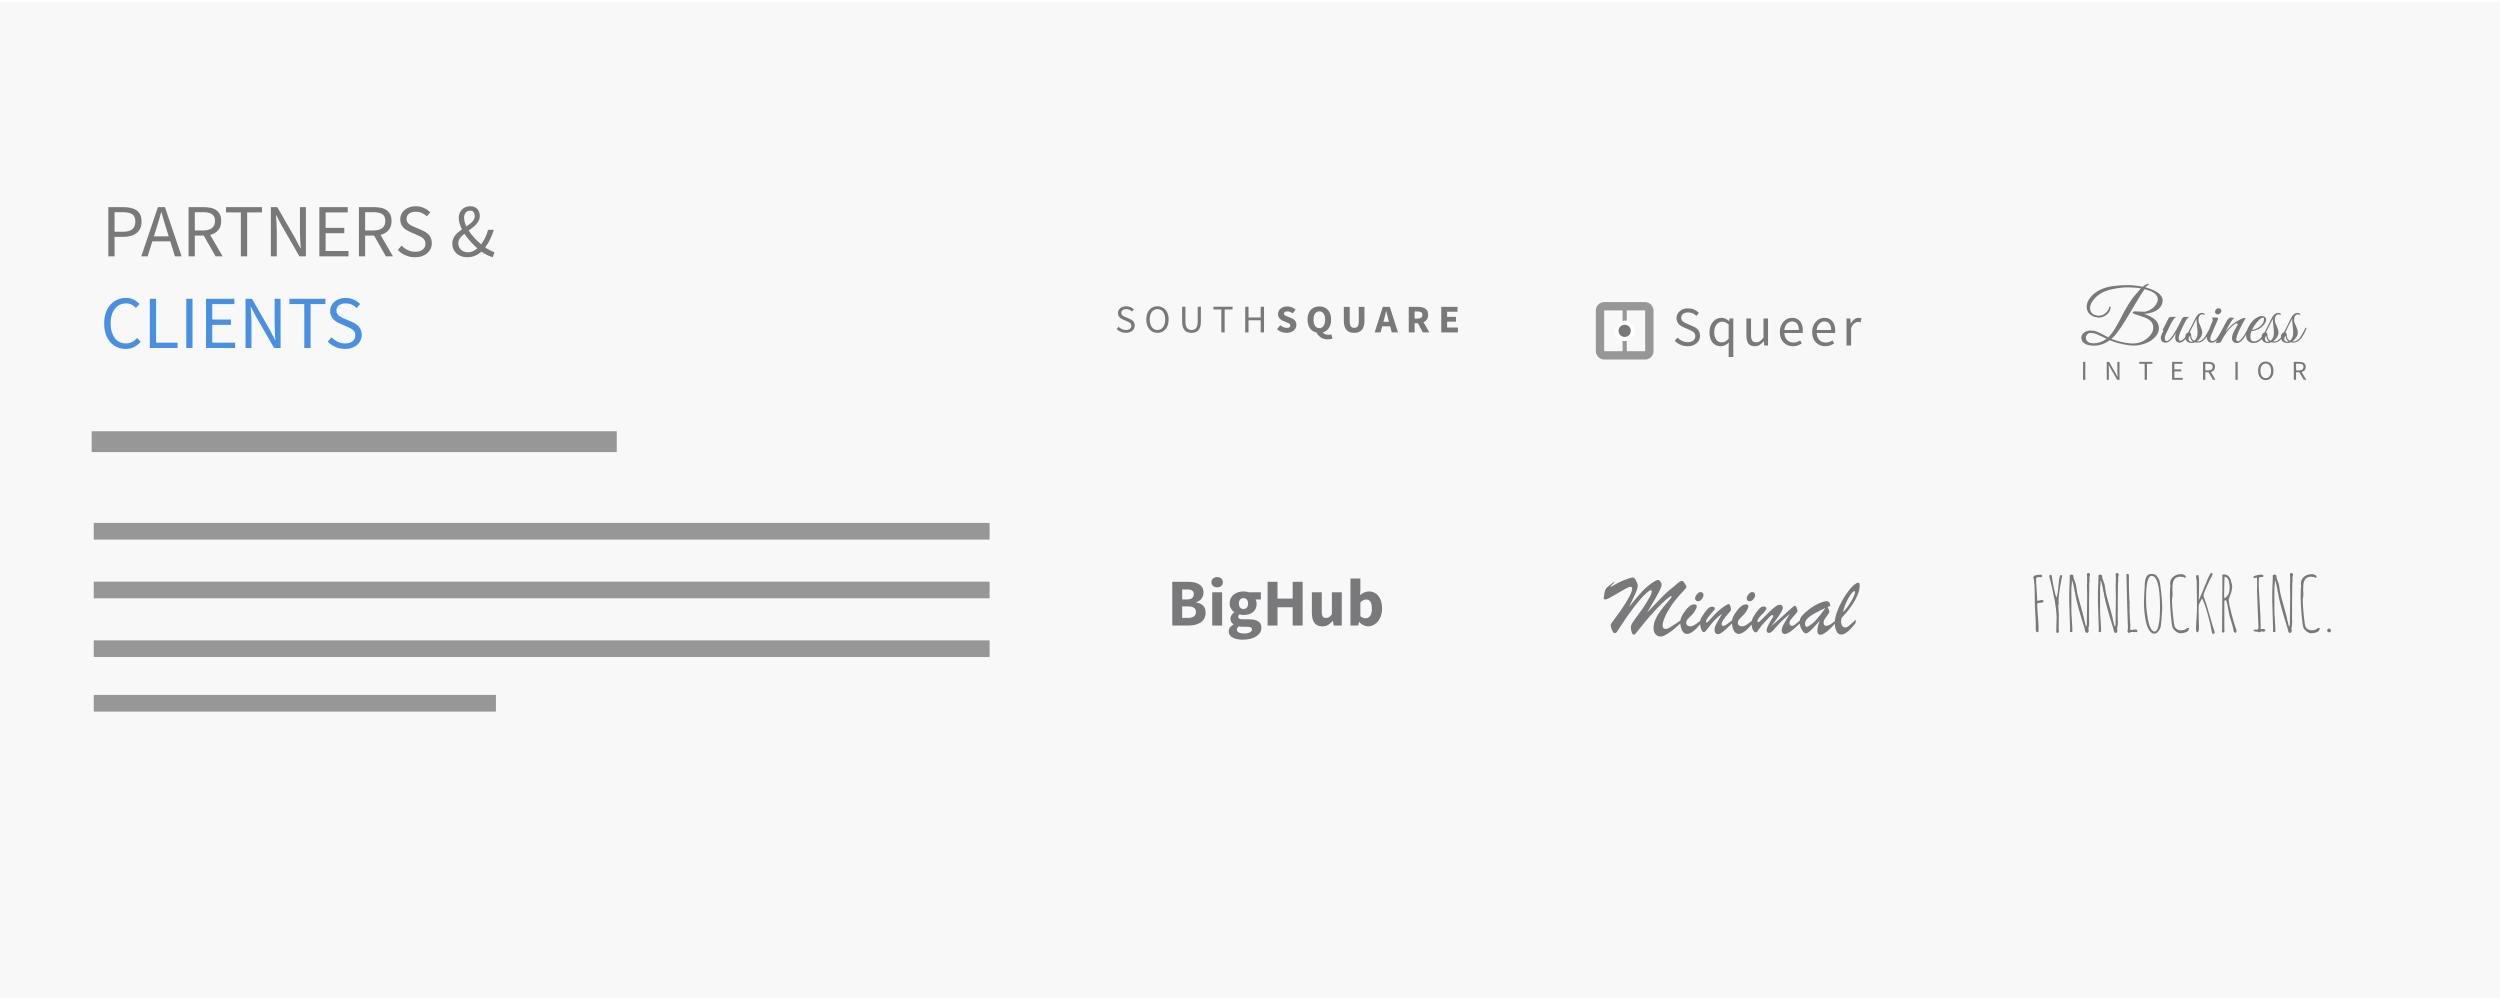
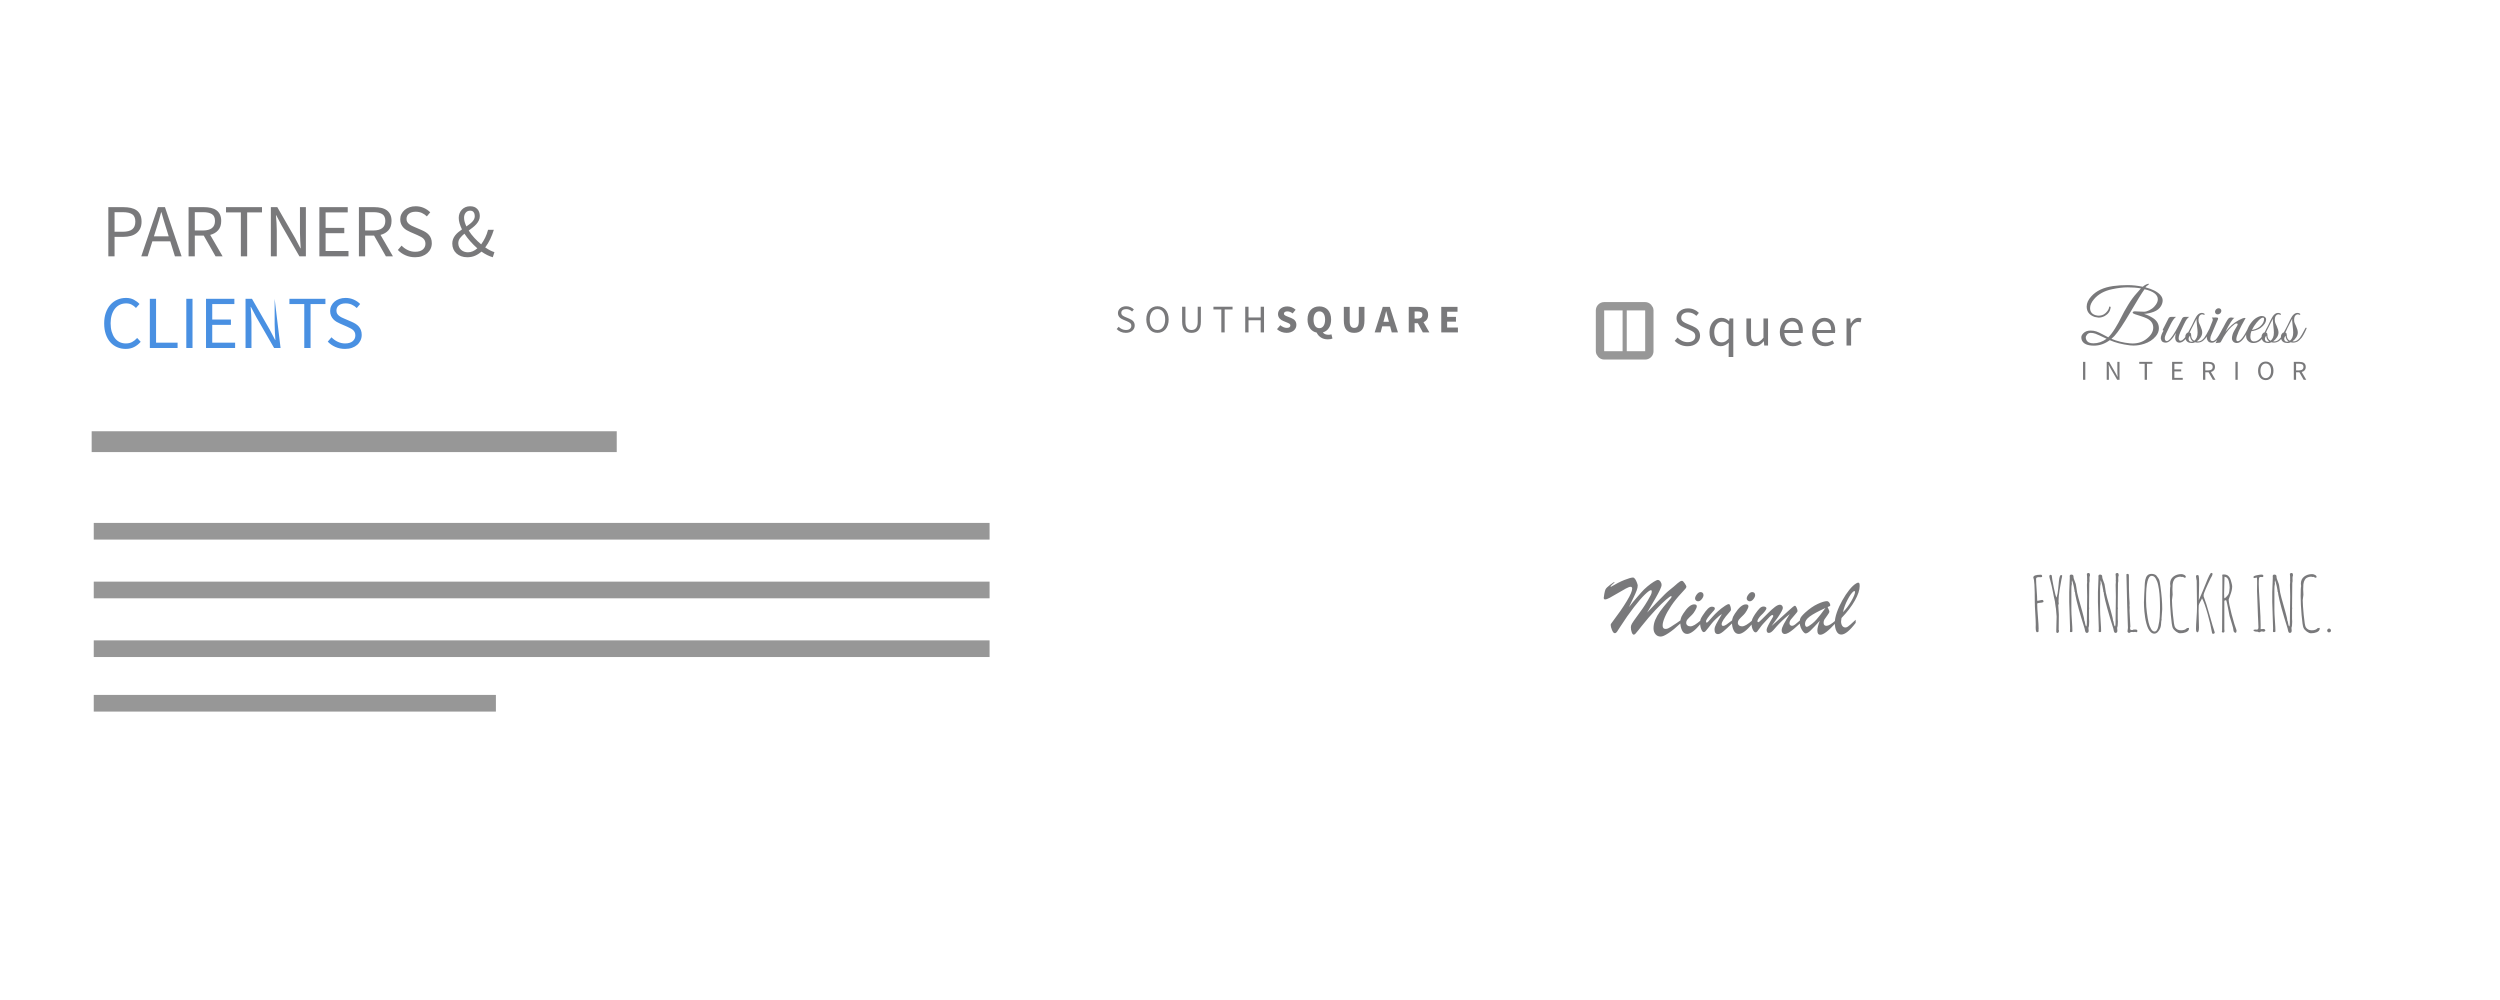
<svg xmlns="http://www.w3.org/2000/svg" width="100" height="40" viewBox="0 0 600 239" version="1.1">
  <title>gallery04</title>
  <desc>Created with Sketch.</desc>
  <defs />
  <g id="Galleries" stroke="none" stroke-width="1" fill="none" fill-rule="evenodd">
    <g id="04">
-       <rect id="Rectangle-2" fill="#F8F8F8" x="0" y="0" width="600" height="239" />
      <path d="M26,49.216 L29.618,49.216 C30.266,49.216 30.86,49.276 31.4,49.396 C31.94,49.516 32.399,49.711 32.777,49.981 C33.155,50.251 33.449,50.608 33.659,51.052 C33.869,51.496 33.974,52.042 33.974,52.69 C33.974,53.314 33.869,53.854 33.659,54.31 C33.449,54.766 33.152,55.144 32.768,55.444 C32.384,55.744 31.925,55.969 31.391,56.119 C30.857,56.269 30.266,56.344 29.618,56.344 L27.494,56.344 L27.494,61.024 L26,61.024 L26,49.216 Z M29.438,55.12 C30.47,55.12 31.235,54.925 31.733,54.535 C32.231,54.145 32.48,53.53 32.48,52.69 C32.48,51.838 32.228,51.247 31.724,50.917 C31.22,50.587 30.458,50.422 29.438,50.422 L27.494,50.422 L27.494,55.12 L29.438,55.12 Z M40.49,56.218 L39.932,54.418 C39.716,53.758 39.512,53.101 39.32,52.447 C39.128,51.793 38.936,51.124 38.744,50.44 L38.672,50.44 C38.492,51.124 38.306,51.793 38.114,52.447 C37.922,53.101 37.718,53.758 37.502,54.418 L36.944,56.218 L40.49,56.218 Z M40.868,57.424 L36.566,57.424 L35.432,61.024 L33.902,61.024 L37.898,49.216 L39.59,49.216 L43.586,61.024 L41.984,61.024 L40.868,57.424 Z M46.754,54.814 L48.734,54.814 C49.658,54.814 50.366,54.625 50.858,54.247 C51.35,53.869 51.596,53.296 51.596,52.528 C51.596,51.748 51.35,51.202 50.858,50.89 C50.366,50.578 49.658,50.422 48.734,50.422 L46.754,50.422 L46.754,54.814 Z M51.74,61.024 L48.896,56.038 L46.754,56.038 L46.754,61.024 L45.26,61.024 L45.26,49.216 L48.95,49.216 C49.55,49.216 50.105,49.273 50.615,49.387 C51.125,49.501 51.563,49.69 51.929,49.954 C52.295,50.218 52.58,50.56 52.784,50.98 C52.988,51.4 53.09,51.916 53.09,52.528 C53.09,53.452 52.85,54.19 52.37,54.742 C51.89,55.294 51.248,55.672 50.444,55.876 L53.432,61.024 L51.74,61.024 Z M57.806,50.476 L54.242,50.476 L54.242,49.216 L62.882,49.216 L62.882,50.476 L59.318,50.476 L59.318,61.024 L57.806,61.024 L57.806,50.476 Z M65.006,49.216 L66.554,49.216 L70.82,56.632 L72.098,59.08 L72.17,59.08 C72.134,58.48 72.095,57.859 72.053,57.217 C72.011,56.575 71.99,55.942 71.99,55.318 L71.99,49.216 L73.412,49.216 L73.412,61.024 L71.864,61.024 L67.58,53.59 L66.302,51.16 L66.23,51.16 C66.278,51.76 66.323,52.369 66.365,52.987 C66.407,53.605 66.428,54.226 66.428,54.85 L66.428,61.024 L65.006,61.024 L65.006,49.216 Z M76.652,49.216 L83.456,49.216 L83.456,50.476 L78.146,50.476 L78.146,54.184 L82.628,54.184 L82.628,55.462 L78.146,55.462 L78.146,59.746 L83.636,59.746 L83.636,61.024 L76.652,61.024 L76.652,49.216 Z M87.632,54.814 L89.612,54.814 C90.536,54.814 91.244,54.625 91.736,54.247 C92.228,53.869 92.474,53.296 92.474,52.528 C92.474,51.748 92.228,51.202 91.736,50.89 C91.244,50.578 90.536,50.422 89.612,50.422 L87.632,50.422 L87.632,54.814 Z M92.618,61.024 L89.774,56.038 L87.632,56.038 L87.632,61.024 L86.138,61.024 L86.138,49.216 L89.828,49.216 C90.428,49.216 90.983,49.273 91.493,49.387 C92.003,49.501 92.441,49.69 92.807,49.954 C93.173,50.218 93.458,50.56 93.662,50.98 C93.866,51.4 93.968,51.916 93.968,52.528 C93.968,53.452 93.728,54.19 93.248,54.742 C92.768,55.294 92.126,55.672 91.322,55.876 L94.31,61.024 L92.618,61.024 Z M96.38,58.45 C96.8,58.894 97.295,59.251 97.865,59.521 C98.435,59.791 99.026,59.926 99.638,59.926 C100.418,59.926 101.024,59.749 101.456,59.395 C101.888,59.041 102.104,58.576 102.104,58 C102.104,57.7 102.053,57.445 101.951,57.235 C101.849,57.025 101.711,56.845 101.537,56.695 C101.363,56.545 101.156,56.41 100.916,56.29 C100.676,56.17 100.418,56.044 100.142,55.912 L98.45,55.174 C98.174,55.054 97.892,54.91 97.604,54.742 C97.316,54.574 97.058,54.37 96.83,54.13 C96.602,53.89 96.416,53.605 96.272,53.275 C96.128,52.945 96.056,52.564 96.056,52.132 C96.056,51.688 96.149,51.274 96.335,50.89 C96.521,50.506 96.779,50.173 97.109,49.891 C97.439,49.609 97.829,49.39 98.279,49.234 C98.729,49.078 99.224,49 99.764,49 C100.472,49 101.126,49.135 101.726,49.405 C102.326,49.675 102.836,50.026 103.256,50.458 L102.446,51.43 C102.086,51.082 101.687,50.809 101.249,50.611 C100.811,50.413 100.316,50.314 99.764,50.314 C99.104,50.314 98.573,50.467 98.171,50.773 C97.769,51.079 97.568,51.502 97.568,52.042 C97.568,52.33 97.625,52.573 97.739,52.771 C97.853,52.969 98.006,53.143 98.198,53.293 C98.39,53.443 98.6,53.575 98.828,53.689 C99.056,53.803 99.29,53.908 99.53,54.004 L101.204,54.724 C101.54,54.868 101.858,55.033 102.158,55.219 C102.458,55.405 102.716,55.621 102.932,55.867 C103.148,56.113 103.319,56.401 103.445,56.731 C103.571,57.061 103.634,57.442 103.634,57.874 C103.634,58.342 103.541,58.78 103.355,59.188 C103.169,59.596 102.902,59.953 102.554,60.259 C102.206,60.565 101.786,60.805 101.294,60.979 C100.802,61.153 100.244,61.24 99.62,61.24 C98.792,61.24 98.024,61.084 97.316,60.772 C96.608,60.46 95.996,60.034 95.48,59.494 L96.38,58.45 Z M109.988,57.874 C109.988,58.198 110.048,58.495 110.168,58.765 C110.288,59.035 110.453,59.266 110.663,59.458 C110.873,59.65 111.119,59.797 111.401,59.899 C111.683,60.001 111.986,60.052 112.31,60.052 C112.718,60.052 113.108,59.968 113.48,59.8 C113.852,59.632 114.212,59.398 114.56,59.098 C113.984,58.594 113.429,58.042 112.895,57.442 C112.361,56.842 111.884,56.224 111.464,55.588 C111.044,55.924 110.693,56.275 110.411,56.641 C110.129,57.007 109.988,57.418 109.988,57.874 Z M111.374,51.772 C111.374,52.096 111.425,52.432 111.527,52.78 C111.629,53.128 111.764,53.482 111.932,53.842 C112.196,53.662 112.451,53.479 112.697,53.293 C112.943,53.107 113.159,52.915 113.345,52.717 C113.531,52.519 113.678,52.309 113.786,52.087 C113.894,51.865 113.948,51.622 113.948,51.358 C113.948,51.01 113.861,50.707 113.687,50.449 C113.513,50.191 113.228,50.062 112.832,50.062 C112.388,50.062 112.034,50.224 111.77,50.548 C111.506,50.872 111.374,51.28 111.374,51.772 Z M118.268,61.24 C117.848,61.12 117.41,60.949 116.954,60.727 C116.498,60.505 116.03,60.226 115.55,59.89 C115.094,60.298 114.587,60.625 114.029,60.871 C113.471,61.117 112.844,61.24 112.148,61.24 C111.608,61.24 111.119,61.159 110.681,60.997 C110.243,60.835 109.865,60.61 109.547,60.322 C109.229,60.034 108.983,59.689 108.809,59.287 C108.635,58.885 108.548,58.444 108.548,57.964 C108.548,57.568 108.611,57.208 108.737,56.884 C108.863,56.56 109.034,56.26 109.25,55.984 C109.466,55.708 109.715,55.453 109.997,55.219 C110.279,54.985 110.57,54.766 110.87,54.562 C110.63,54.07 110.441,53.593 110.303,53.131 C110.165,52.669 110.096,52.222 110.096,51.79 C110.096,51.394 110.162,51.028 110.294,50.692 C110.426,50.356 110.612,50.062 110.852,49.81 C111.092,49.558 111.38,49.36 111.716,49.216 C112.052,49.072 112.424,49 112.832,49 C113.564,49 114.134,49.216 114.542,49.648 C114.95,50.08 115.154,50.644 115.154,51.34 C115.154,51.724 115.076,52.078 114.92,52.402 C114.764,52.726 114.56,53.029 114.308,53.311 C114.056,53.593 113.771,53.857 113.453,54.103 C113.135,54.349 112.814,54.592 112.49,54.832 C112.874,55.444 113.327,56.032 113.849,56.596 C114.371,57.16 114.914,57.676 115.478,58.144 C115.838,57.652 116.159,57.118 116.441,56.542 C116.723,55.966 116.954,55.336 117.134,54.652 L118.52,54.652 C118.28,55.432 117.992,56.176 117.656,56.884 C117.32,57.592 116.918,58.258 116.45,58.882 C116.858,59.158 117.248,59.392 117.62,59.584 C117.992,59.776 118.34,59.92 118.664,60.016 L118.268,61.24 Z" id="PARTNERS-&amp;" fill="#79797B" />
-       <path d="M25,77.12 C25,76.172 25.132,75.32 25.396,74.564 C25.66,73.808 26.026,73.166 26.494,72.638 C26.962,72.11 27.517,71.705 28.159,71.423 C28.801,71.141 29.5,71 30.256,71 C30.976,71 31.606,71.147 32.146,71.441 C32.686,71.735 33.13,72.074 33.478,72.458 L32.632,73.412 C32.32,73.076 31.975,72.809 31.597,72.611 C31.219,72.413 30.778,72.314 30.274,72.314 C29.71,72.314 29.2,72.425 28.744,72.647 C28.288,72.869 27.898,73.187 27.574,73.601 C27.25,74.015 26.998,74.516 26.818,75.104 C26.638,75.692 26.548,76.352 26.548,77.084 C26.548,77.828 26.635,78.497 26.809,79.091 C26.983,79.685 27.226,80.192 27.538,80.612 C27.85,81.032 28.231,81.356 28.681,81.584 C29.131,81.812 29.638,81.926 30.202,81.926 C30.778,81.926 31.279,81.812 31.705,81.584 C32.131,81.356 32.536,81.032 32.92,80.612 L33.766,81.53 C33.298,82.07 32.77,82.49 32.182,82.79 C31.594,83.09 30.922,83.24 30.166,83.24 C29.422,83.24 28.735,83.102 28.105,82.826 C27.475,82.55 26.929,82.151 26.467,81.629 C26.005,81.107 25.645,80.465 25.387,79.703 C25.129,78.941 25,78.08 25,77.12 Z M35.962,71.216 L37.456,71.216 L37.456,81.746 L42.622,81.746 L42.622,83.024 L35.962,83.024 L35.962,71.216 Z M44.71,71.216 L46.204,71.216 L46.204,83.024 L44.71,83.024 L44.71,71.216 Z M49.444,71.216 L56.248,71.216 L56.248,72.476 L50.938,72.476 L50.938,76.184 L55.42,76.184 L55.42,77.462 L50.938,77.462 L50.938,81.746 L56.428,81.746 L56.428,83.024 L49.444,83.024 L49.444,71.216 Z M58.93,71.216 L60.478,71.216 L64.744,78.632 L66.022,81.08 L66.094,81.08 C66.058,80.48 66.019,79.859 65.977,79.217 C65.935,78.575 65.914,77.942 65.914,77.318 L65.914,71.216 L67.336,71.216 L67.336,83.024 L65.788,83.024 L61.504,75.59 L60.226,73.16 L60.154,73.16 C60.202,73.76 60.247,74.369 60.289,74.987 C60.331,75.605 60.352,76.226 60.352,76.85 L60.352,83.024 L58.93,83.024 L58.93,71.216 Z M73.024,72.476 L69.46,72.476 L69.46,71.216 L78.1,71.216 L78.1,72.476 L74.536,72.476 L74.536,83.024 L73.024,83.024 L73.024,72.476 Z M79.558,80.45 C79.978,80.894 80.473,81.251 81.043,81.521 C81.613,81.791 82.204,81.926 82.816,81.926 C83.596,81.926 84.202,81.749 84.634,81.395 C85.066,81.041 85.282,80.576 85.282,80 C85.282,79.7 85.231,79.445 85.129,79.235 C85.027,79.025 84.889,78.845 84.715,78.695 C84.541,78.545 84.334,78.41 84.094,78.29 C83.854,78.17 83.596,78.044 83.32,77.912 L81.628,77.174 C81.352,77.054 81.07,76.91 80.782,76.742 C80.494,76.574 80.236,76.37 80.008,76.13 C79.78,75.89 79.594,75.605 79.45,75.275 C79.306,74.945 79.234,74.564 79.234,74.132 C79.234,73.688 79.327,73.274 79.513,72.89 C79.699,72.506 79.957,72.173 80.287,71.891 C80.617,71.609 81.007,71.39 81.457,71.234 C81.907,71.078 82.402,71 82.942,71 C83.65,71 84.304,71.135 84.904,71.405 C85.504,71.675 86.014,72.026 86.434,72.458 L85.624,73.43 C85.264,73.082 84.865,72.809 84.427,72.611 C83.989,72.413 83.494,72.314 82.942,72.314 C82.282,72.314 81.751,72.467 81.349,72.773 C80.947,73.079 80.746,73.502 80.746,74.042 C80.746,74.33 80.803,74.573 80.917,74.771 C81.031,74.969 81.184,75.143 81.376,75.293 C81.568,75.443 81.778,75.575 82.006,75.689 C82.234,75.803 82.468,75.908 82.708,76.004 L84.382,76.724 C84.718,76.868 85.036,77.033 85.336,77.219 C85.636,77.405 85.894,77.621 86.11,77.867 C86.326,78.113 86.497,78.401 86.623,78.731 C86.749,79.061 86.812,79.442 86.812,79.874 C86.812,80.342 86.719,80.78 86.533,81.188 C86.347,81.596 86.08,81.953 85.732,82.259 C85.384,82.565 84.964,82.805 84.472,82.979 C83.98,83.153 83.422,83.24 82.798,83.24 C81.97,83.24 81.202,83.084 80.494,82.772 C79.786,82.46 79.174,82.034 78.658,81.494 L79.558,80.45 Z" id="CLIENTS" fill="#4990E2" />
+       <path d="M25,77.12 C25,76.172 25.132,75.32 25.396,74.564 C25.66,73.808 26.026,73.166 26.494,72.638 C26.962,72.11 27.517,71.705 28.159,71.423 C28.801,71.141 29.5,71 30.256,71 C30.976,71 31.606,71.147 32.146,71.441 C32.686,71.735 33.13,72.074 33.478,72.458 L32.632,73.412 C32.32,73.076 31.975,72.809 31.597,72.611 C31.219,72.413 30.778,72.314 30.274,72.314 C29.71,72.314 29.2,72.425 28.744,72.647 C28.288,72.869 27.898,73.187 27.574,73.601 C27.25,74.015 26.998,74.516 26.818,75.104 C26.638,75.692 26.548,76.352 26.548,77.084 C26.548,77.828 26.635,78.497 26.809,79.091 C26.983,79.685 27.226,80.192 27.538,80.612 C27.85,81.032 28.231,81.356 28.681,81.584 C29.131,81.812 29.638,81.926 30.202,81.926 C30.778,81.926 31.279,81.812 31.705,81.584 C32.131,81.356 32.536,81.032 32.92,80.612 L33.766,81.53 C33.298,82.07 32.77,82.49 32.182,82.79 C31.594,83.09 30.922,83.24 30.166,83.24 C29.422,83.24 28.735,83.102 28.105,82.826 C27.475,82.55 26.929,82.151 26.467,81.629 C26.005,81.107 25.645,80.465 25.387,79.703 C25.129,78.941 25,78.08 25,77.12 Z M35.962,71.216 L37.456,71.216 L37.456,81.746 L42.622,81.746 L42.622,83.024 L35.962,83.024 L35.962,71.216 Z M44.71,71.216 L46.204,71.216 L46.204,83.024 L44.71,83.024 L44.71,71.216 Z M49.444,71.216 L56.248,71.216 L56.248,72.476 L50.938,72.476 L50.938,76.184 L55.42,76.184 L55.42,77.462 L50.938,77.462 L50.938,81.746 L56.428,81.746 L56.428,83.024 L49.444,83.024 L49.444,71.216 Z M58.93,71.216 L60.478,71.216 L64.744,78.632 L66.022,81.08 L66.094,81.08 C66.058,80.48 66.019,79.859 65.977,79.217 C65.935,78.575 65.914,77.942 65.914,77.318 L65.914,71.216 L67.336,83.024 L65.788,83.024 L61.504,75.59 L60.226,73.16 L60.154,73.16 C60.202,73.76 60.247,74.369 60.289,74.987 C60.331,75.605 60.352,76.226 60.352,76.85 L60.352,83.024 L58.93,83.024 L58.93,71.216 Z M73.024,72.476 L69.46,72.476 L69.46,71.216 L78.1,71.216 L78.1,72.476 L74.536,72.476 L74.536,83.024 L73.024,83.024 L73.024,72.476 Z M79.558,80.45 C79.978,80.894 80.473,81.251 81.043,81.521 C81.613,81.791 82.204,81.926 82.816,81.926 C83.596,81.926 84.202,81.749 84.634,81.395 C85.066,81.041 85.282,80.576 85.282,80 C85.282,79.7 85.231,79.445 85.129,79.235 C85.027,79.025 84.889,78.845 84.715,78.695 C84.541,78.545 84.334,78.41 84.094,78.29 C83.854,78.17 83.596,78.044 83.32,77.912 L81.628,77.174 C81.352,77.054 81.07,76.91 80.782,76.742 C80.494,76.574 80.236,76.37 80.008,76.13 C79.78,75.89 79.594,75.605 79.45,75.275 C79.306,74.945 79.234,74.564 79.234,74.132 C79.234,73.688 79.327,73.274 79.513,72.89 C79.699,72.506 79.957,72.173 80.287,71.891 C80.617,71.609 81.007,71.39 81.457,71.234 C81.907,71.078 82.402,71 82.942,71 C83.65,71 84.304,71.135 84.904,71.405 C85.504,71.675 86.014,72.026 86.434,72.458 L85.624,73.43 C85.264,73.082 84.865,72.809 84.427,72.611 C83.989,72.413 83.494,72.314 82.942,72.314 C82.282,72.314 81.751,72.467 81.349,72.773 C80.947,73.079 80.746,73.502 80.746,74.042 C80.746,74.33 80.803,74.573 80.917,74.771 C81.031,74.969 81.184,75.143 81.376,75.293 C81.568,75.443 81.778,75.575 82.006,75.689 C82.234,75.803 82.468,75.908 82.708,76.004 L84.382,76.724 C84.718,76.868 85.036,77.033 85.336,77.219 C85.636,77.405 85.894,77.621 86.11,77.867 C86.326,78.113 86.497,78.401 86.623,78.731 C86.749,79.061 86.812,79.442 86.812,79.874 C86.812,80.342 86.719,80.78 86.533,81.188 C86.347,81.596 86.08,81.953 85.732,82.259 C85.384,82.565 84.964,82.805 84.472,82.979 C83.98,83.153 83.422,83.24 82.798,83.24 C81.97,83.24 81.202,83.084 80.494,82.772 C79.786,82.46 79.174,82.034 78.658,81.494 L79.558,80.45 Z" id="CLIENTS" fill="#4990E2" />
      <path d="M24.5,105.5 L145.517,105.5" id="Line" stroke="#979797" stroke-width="5" stroke-linecap="square" />
      <path d="M24.5,127 L235.5,127" id="Line" stroke="#979797" stroke-width="4" stroke-linecap="square" />
      <g id="logo2" transform="translate(384, 73)">
        <path d="M18.605,7.523 C18.918,7.853 19.287,8.118 19.712,8.318 C20.137,8.519 20.578,8.619 21.034,8.619 C21.616,8.619 22.068,8.487 22.39,8.225 C22.712,7.962 22.873,7.616 22.873,7.189 C22.873,6.966 22.835,6.777 22.759,6.621 C22.683,6.465 22.58,6.331 22.45,6.22 C22.321,6.108 22.166,6.008 21.987,5.919 C21.808,5.83 21.616,5.736 21.41,5.638 L20.148,5.09 C19.943,5.001 19.732,4.894 19.518,4.77 C19.303,4.645 19.11,4.494 18.94,4.315 C18.77,4.137 18.632,3.926 18.524,3.68 C18.417,3.435 18.363,3.153 18.363,2.832 C18.363,2.502 18.433,2.195 18.571,1.91 C18.71,1.624 18.902,1.377 19.148,1.168 C19.394,0.958 19.685,0.796 20.021,0.68 C20.356,0.564 20.726,0.506 21.128,0.506 C21.656,0.506 22.144,0.607 22.591,0.807 C23.039,1.007 23.419,1.268 23.732,1.589 L23.128,2.311 C22.86,2.052 22.562,1.849 22.236,1.702 C21.909,1.555 21.54,1.482 21.128,1.482 C20.636,1.482 20.24,1.596 19.94,1.823 C19.641,2.05 19.491,2.364 19.491,2.765 C19.491,2.979 19.533,3.159 19.618,3.306 C19.703,3.453 19.817,3.582 19.96,3.694 C20.104,3.805 20.26,3.903 20.43,3.988 C20.6,4.073 20.775,4.15 20.954,4.222 L22.202,4.756 C22.453,4.863 22.69,4.986 22.913,5.124 C23.137,5.262 23.329,5.422 23.491,5.605 C23.652,5.788 23.779,6.002 23.873,6.247 C23.967,6.492 24.014,6.774 24.014,7.095 C24.014,7.443 23.945,7.768 23.806,8.071 C23.667,8.374 23.468,8.639 23.209,8.866 C22.949,9.093 22.636,9.271 22.269,9.401 C21.902,9.53 21.486,9.594 21.021,9.594 C20.403,9.594 19.831,9.479 19.303,9.247 C18.775,9.015 18.318,8.699 17.934,8.298 L18.605,7.523 Z M26.274,6.2 C26.274,5.674 26.352,5.2 26.509,4.776 C26.665,4.353 26.873,3.995 27.133,3.701 C27.392,3.406 27.692,3.179 28.032,3.019 C28.372,2.859 28.73,2.778 29.106,2.778 C29.482,2.778 29.813,2.843 30.099,2.972 C30.385,3.101 30.676,3.295 30.971,3.554 L30.998,3.554 L31.106,2.939 L31.992,2.939 L31.992,12.174 L30.877,12.174 L30.877,9.862 L30.931,8.712 C30.672,8.953 30.374,9.16 30.039,9.334 C29.703,9.508 29.347,9.594 28.972,9.594 C28.148,9.594 27.493,9.3 27.005,8.712 C26.517,8.124 26.274,7.287 26.274,6.2 Z M27.415,6.186 C27.415,6.97 27.571,7.581 27.884,8.017 C28.197,8.454 28.64,8.672 29.213,8.672 C29.517,8.672 29.804,8.599 30.072,8.452 C30.341,8.305 30.609,8.08 30.877,7.777 L30.877,4.382 C30.6,4.133 30.334,3.957 30.079,3.854 C29.824,3.752 29.562,3.701 29.294,3.701 C29.034,3.701 28.79,3.761 28.562,3.881 C28.334,4.001 28.135,4.171 27.965,4.389 C27.795,4.607 27.661,4.868 27.562,5.171 C27.464,5.474 27.415,5.812 27.415,6.186 Z M35.137,2.939 L36.251,2.939 L36.251,6.908 C36.251,7.523 36.347,7.966 36.54,8.238 C36.732,8.51 37.043,8.646 37.473,8.646 C37.813,8.646 38.112,8.559 38.372,8.385 C38.631,8.211 38.918,7.933 39.231,7.55 L39.231,2.939 L40.331,2.939 L40.331,9.434 L39.419,9.434 L39.325,8.418 L39.285,8.418 C38.98,8.775 38.66,9.06 38.325,9.274 C37.989,9.488 37.593,9.594 37.137,9.594 C36.439,9.594 35.931,9.381 35.614,8.953 C35.296,8.525 35.137,7.893 35.137,7.055 L35.137,2.939 Z M43.155,6.2 C43.155,5.665 43.238,5.186 43.403,4.763 C43.569,4.34 43.788,3.981 44.061,3.687 C44.334,3.393 44.645,3.168 44.994,3.012 C45.343,2.856 45.705,2.778 46.081,2.778 C46.493,2.778 46.862,2.85 47.188,2.992 C47.515,3.135 47.788,3.34 48.007,3.607 C48.226,3.874 48.394,4.195 48.51,4.569 C48.627,4.943 48.685,5.362 48.685,5.826 C48.685,6.066 48.671,6.267 48.645,6.427 L44.242,6.427 C44.287,7.131 44.504,7.688 44.893,8.098 C45.282,8.507 45.79,8.712 46.416,8.712 C46.73,8.712 47.018,8.666 47.282,8.572 C47.546,8.478 47.799,8.356 48.041,8.205 L48.43,8.926 C48.143,9.104 47.826,9.26 47.477,9.394 C47.128,9.528 46.73,9.594 46.282,9.594 C45.844,9.594 45.434,9.517 45.054,9.361 C44.674,9.205 44.343,8.982 44.061,8.692 C43.779,8.403 43.558,8.049 43.396,7.63 C43.235,7.211 43.155,6.734 43.155,6.2 Z M47.718,5.705 C47.718,5.037 47.578,4.527 47.296,4.175 C47.014,3.823 46.618,3.647 46.108,3.647 C45.875,3.647 45.654,3.694 45.443,3.787 C45.233,3.881 45.043,4.015 44.873,4.188 C44.703,4.362 44.562,4.576 44.45,4.83 C44.338,5.084 44.264,5.376 44.229,5.705 L47.718,5.705 Z M50.918,6.2 C50.918,5.665 51,5.186 51.166,4.763 C51.332,4.34 51.551,3.981 51.824,3.687 C52.097,3.393 52.408,3.168 52.757,3.012 C53.105,2.856 53.468,2.778 53.844,2.778 C54.255,2.778 54.624,2.85 54.951,2.992 C55.278,3.135 55.551,3.34 55.77,3.607 C55.989,3.874 56.157,4.195 56.273,4.569 C56.389,4.943 56.448,5.362 56.448,5.826 C56.448,6.066 56.434,6.267 56.407,6.427 L52.005,6.427 C52.05,7.131 52.267,7.688 52.656,8.098 C53.045,8.507 53.553,8.712 54.179,8.712 C54.492,8.712 54.781,8.666 55.045,8.572 C55.309,8.478 55.562,8.356 55.803,8.205 L56.193,8.926 C55.906,9.104 55.589,9.26 55.24,9.394 C54.891,9.528 54.492,9.594 54.045,9.594 C53.607,9.594 53.197,9.517 52.817,9.361 C52.437,9.205 52.106,8.982 51.824,8.692 C51.542,8.403 51.32,8.049 51.159,7.63 C50.998,7.211 50.918,6.734 50.918,6.2 Z M55.481,5.705 C55.481,5.037 55.34,4.527 55.058,4.175 C54.777,3.823 54.381,3.647 53.871,3.647 C53.638,3.647 53.416,3.694 53.206,3.787 C52.996,3.881 52.806,4.015 52.636,4.188 C52.466,4.362 52.325,4.576 52.213,4.83 C52.101,5.084 52.027,5.376 51.991,5.705 L55.481,5.705 Z M59.164,2.939 L60.076,2.939 L60.17,4.115 L60.211,4.115 C60.434,3.705 60.705,3.38 61.023,3.139 C61.34,2.899 61.687,2.778 62.063,2.778 C62.322,2.778 62.555,2.823 62.761,2.912 L62.546,3.874 C62.439,3.839 62.34,3.812 62.251,3.794 C62.161,3.776 62.049,3.767 61.915,3.767 C61.638,3.767 61.349,3.879 61.049,4.101 C60.75,4.324 60.488,4.712 60.264,5.264 L60.264,9.434 L59.164,9.434 L59.164,2.939 Z" id="Squeer" fill="#79797B" fill-rule="nonzero" />
        <rect id="Rectangle-7" stroke="#979797" stroke-width="2" x="0" y="0" width="11.843" height="11.793" rx="1" />
        <path d="M5.922,0.393 L5.922,11.649" id="Line" stroke="#979797" stroke-linecap="square" />
-         <ellipse id="Oval-5" stroke="#FFFFFF" fill="#79797B" fill-rule="nonzero" cx="5.922" cy="5.896" rx="1.974" ry="1.965" />
      </g>
      <path d="M24.5,141.093 L235.5,141.093" id="Line" stroke="#979797" stroke-width="4" stroke-linecap="square" />
      <g id="logo1" transform="translate(268, 73)" fill-rule="nonzero" fill="#79797B">
        <path d="M0.478,4.93 C0.701,5.162 0.964,5.348 1.267,5.489 C1.57,5.63 1.884,5.7 2.209,5.7 C2.623,5.7 2.945,5.608 3.174,5.423 C3.404,5.239 3.518,4.996 3.518,4.696 C3.518,4.539 3.491,4.406 3.437,4.296 C3.383,4.187 3.31,4.093 3.217,4.015 C3.125,3.936 3.015,3.866 2.887,3.803 C2.76,3.741 2.623,3.675 2.476,3.606 L1.578,3.221 C1.431,3.159 1.281,3.083 1.128,2.996 C0.975,2.908 0.838,2.802 0.717,2.676 C0.596,2.551 0.497,2.403 0.421,2.23 C0.344,2.058 0.306,1.859 0.306,1.634 C0.306,1.402 0.355,1.186 0.454,0.986 C0.553,0.786 0.69,0.612 0.865,0.465 C1.041,0.318 1.248,0.203 1.487,0.122 C1.726,0.041 1.989,0 2.276,0 C2.652,0 2.999,0.07 3.318,0.211 C3.636,0.352 3.907,0.535 4.13,0.761 L3.7,1.268 C3.509,1.086 3.297,0.944 3.064,0.841 C2.832,0.737 2.569,0.686 2.276,0.686 C1.925,0.686 1.643,0.765 1.429,0.925 C1.216,1.085 1.109,1.305 1.109,1.587 C1.109,1.737 1.139,1.864 1.2,1.967 C1.26,2.071 1.342,2.162 1.444,2.24 C1.546,2.318 1.657,2.387 1.778,2.446 C1.899,2.506 2.024,2.561 2.151,2.611 L3.04,2.986 C3.219,3.062 3.388,3.148 3.547,3.245 C3.706,3.342 3.844,3.454 3.958,3.583 C4.073,3.711 4.164,3.861 4.231,4.034 C4.298,4.206 4.331,4.404 4.331,4.63 C4.331,4.874 4.282,5.103 4.183,5.315 C4.084,5.528 3.942,5.715 3.757,5.874 C3.573,6.034 3.35,6.159 3.088,6.25 C2.827,6.341 2.53,6.386 2.199,6.386 C1.759,6.386 1.351,6.305 0.975,6.142 C0.599,5.979 0.274,5.757 0,5.475 L0.478,4.93 Z M9.79,6.386 C9.395,6.386 9.034,6.311 8.705,6.161 C8.377,6.01 8.095,5.796 7.859,5.517 C7.623,5.239 7.44,4.901 7.309,4.503 C7.179,4.106 7.113,3.659 7.113,3.165 C7.113,2.67 7.179,2.227 7.309,1.836 C7.44,1.445 7.623,1.113 7.859,0.841 C8.095,0.568 8.377,0.36 8.705,0.216 C9.034,0.072 9.395,0 9.79,0 C10.186,0 10.547,0.074 10.876,0.221 C11.204,0.368 11.488,0.578 11.727,0.85 C11.966,1.122 12.15,1.454 12.281,1.845 C12.412,2.237 12.477,2.676 12.477,3.165 C12.477,3.659 12.412,4.106 12.281,4.503 C12.15,4.901 11.966,5.239 11.727,5.517 C11.488,5.796 11.204,6.01 10.876,6.161 C10.547,6.311 10.186,6.386 9.79,6.386 Z M9.79,5.7 C10.071,5.7 10.324,5.641 10.551,5.522 C10.777,5.403 10.971,5.232 11.134,5.01 C11.296,4.788 11.422,4.522 11.511,4.212 C11.601,3.902 11.645,3.553 11.645,3.165 C11.645,2.783 11.601,2.439 11.511,2.132 C11.422,1.825 11.296,1.565 11.134,1.352 C10.971,1.139 10.777,0.975 10.551,0.859 C10.324,0.743 10.071,0.686 9.79,0.686 C9.51,0.686 9.257,0.743 9.03,0.859 C8.804,0.975 8.61,1.139 8.447,1.352 C8.285,1.565 8.159,1.825 8.069,2.132 C7.98,2.439 7.936,2.783 7.936,3.165 C7.936,3.553 7.98,3.902 8.069,4.212 C8.159,4.522 8.285,4.788 8.447,5.01 C8.61,5.232 8.804,5.403 9.03,5.522 C9.257,5.641 9.51,5.7 9.79,5.7 Z M15.709,0.113 L16.502,0.113 L16.502,3.747 C16.502,4.116 16.54,4.426 16.617,4.677 C16.693,4.927 16.797,5.128 16.928,5.278 C17.058,5.428 17.213,5.536 17.391,5.602 C17.57,5.668 17.761,5.7 17.965,5.7 C18.175,5.7 18.37,5.668 18.548,5.602 C18.727,5.536 18.883,5.428 19.017,5.278 C19.151,5.128 19.256,4.927 19.332,4.677 C19.409,4.426 19.447,4.116 19.447,3.747 L19.447,0.113 L20.212,0.113 L20.212,3.728 C20.212,4.223 20.155,4.639 20.04,4.977 C19.925,5.315 19.767,5.589 19.567,5.799 C19.366,6.009 19.128,6.159 18.854,6.25 C18.58,6.341 18.284,6.386 17.965,6.386 C17.646,6.386 17.348,6.341 17.071,6.25 C16.794,6.159 16.555,6.009 16.354,5.799 C16.153,5.589 15.996,5.315 15.881,4.977 C15.766,4.639 15.709,4.223 15.709,3.728 L15.709,0.113 Z M25.117,0.77 L23.224,0.77 L23.224,0.113 L27.813,0.113 L27.813,0.77 L25.92,0.77 L25.92,6.273 L25.117,6.273 L25.117,0.77 Z M30.853,0.113 L31.647,0.113 L31.647,2.695 L34.563,2.695 L34.563,0.113 L35.366,0.113 L35.366,6.273 L34.563,6.273 L34.563,3.371 L31.647,3.371 L31.647,6.273 L30.853,6.273 L30.853,0.113 Z M39.277,4.555 C39.5,4.743 39.747,4.896 40.017,5.015 C40.288,5.134 40.554,5.193 40.816,5.193 C41.109,5.193 41.327,5.14 41.471,5.034 C41.614,4.927 41.686,4.783 41.686,4.602 C41.686,4.508 41.665,4.426 41.624,4.358 C41.582,4.289 41.522,4.228 41.442,4.174 C41.362,4.121 41.267,4.071 41.155,4.024 L40.787,3.869 L39.974,3.531 C39.815,3.468 39.661,3.387 39.511,3.287 C39.361,3.187 39.227,3.069 39.109,2.935 C38.991,2.8 38.897,2.644 38.827,2.465 C38.757,2.287 38.722,2.085 38.722,1.859 C38.722,1.609 38.776,1.373 38.885,1.15 C38.993,0.928 39.146,0.734 39.343,0.568 C39.541,0.402 39.775,0.272 40.046,0.178 C40.317,0.085 40.615,0.038 40.94,0.038 C41.303,0.038 41.662,0.106 42.016,0.244 C42.369,0.382 42.68,0.582 42.948,0.845 L42.231,1.719 C42.027,1.562 41.823,1.442 41.619,1.357 C41.415,1.273 41.189,1.23 40.94,1.23 C40.698,1.23 40.505,1.279 40.362,1.376 C40.218,1.473 40.147,1.609 40.147,1.784 C40.147,1.878 40.17,1.958 40.218,2.024 C40.266,2.09 40.333,2.149 40.419,2.202 C40.505,2.255 40.605,2.306 40.72,2.352 C40.835,2.399 40.959,2.451 41.093,2.507 L41.896,2.827 C42.279,2.977 42.58,3.184 42.8,3.447 C43.02,3.71 43.13,4.057 43.13,4.489 C43.13,4.746 43.077,4.988 42.972,5.217 C42.867,5.445 42.714,5.646 42.513,5.818 C42.312,5.99 42.065,6.128 41.772,6.231 C41.479,6.334 41.147,6.386 40.778,6.386 C40.37,6.386 39.963,6.312 39.559,6.165 C39.154,6.018 38.792,5.797 38.473,5.503 L39.277,4.555 Z M47.25,3.184 C47.25,3.841 47.375,4.351 47.623,4.714 C47.872,5.078 48.21,5.259 48.637,5.259 C49.064,5.259 49.402,5.078 49.65,4.714 C49.899,4.351 50.023,3.841 50.023,3.184 C50.023,2.57 49.899,2.091 49.65,1.747 C49.402,1.402 49.064,1.23 48.637,1.23 C48.21,1.23 47.872,1.402 47.623,1.747 C47.375,2.091 47.25,2.57 47.25,3.184 Z M51.792,7.748 C51.677,7.804 51.526,7.851 51.338,7.889 C51.15,7.926 50.935,7.945 50.692,7.945 C50.029,7.945 49.47,7.795 49.014,7.494 C48.559,7.194 48.219,6.802 47.996,6.32 C47.665,6.251 47.364,6.131 47.093,5.959 C46.822,5.787 46.591,5.566 46.399,5.297 C46.208,5.027 46.062,4.716 45.96,4.362 C45.858,4.008 45.807,3.616 45.807,3.184 C45.807,2.683 45.875,2.237 46.012,1.845 C46.149,1.454 46.342,1.125 46.591,0.859 C46.839,0.593 47.137,0.39 47.485,0.249 C47.832,0.108 48.216,0.038 48.637,0.038 C49.057,0.038 49.441,0.108 49.789,0.249 C50.136,0.39 50.434,0.595 50.683,0.864 C50.931,1.133 51.124,1.463 51.261,1.855 C51.398,2.246 51.467,2.689 51.467,3.184 C51.467,4.01 51.288,4.689 50.931,5.221 C50.574,5.754 50.093,6.104 49.488,6.273 C49.634,6.486 49.832,6.635 50.08,6.719 C50.329,6.804 50.587,6.846 50.855,6.846 C50.989,6.846 51.115,6.835 51.233,6.813 C51.35,6.791 51.454,6.765 51.543,6.733 L51.792,7.748 Z M54.517,0.15 L55.932,0.15 L55.932,3.578 C55.932,4.179 56.024,4.599 56.209,4.836 C56.394,5.074 56.662,5.193 57.012,5.193 C57.363,5.193 57.634,5.074 57.825,4.836 C58.016,4.599 58.112,4.179 58.112,3.578 L58.112,0.15 L59.469,0.15 L59.469,3.437 C59.469,4.464 59.261,5.212 58.843,5.682 C58.426,6.151 57.815,6.386 57.012,6.386 C56.203,6.386 55.584,6.151 55.157,5.682 C54.73,5.212 54.517,4.464 54.517,3.437 L54.517,0.15 Z M65.349,3.738 L65.206,3.174 C65.117,2.867 65.031,2.542 64.948,2.198 C64.865,1.853 64.782,1.521 64.699,1.202 L64.661,1.202 C64.584,1.528 64.506,1.861 64.427,2.202 C64.347,2.543 64.263,2.867 64.173,3.174 L64.02,3.738 L65.349,3.738 Z M65.636,4.818 L63.733,4.818 L63.351,6.273 L61.917,6.273 L63.867,0.15 L65.56,0.15 L67.51,6.273 L66.019,6.273 L65.636,4.818 Z M71.507,2.968 L72.233,2.968 C72.603,2.968 72.885,2.891 73.079,2.738 C73.274,2.584 73.371,2.357 73.371,2.057 C73.371,1.756 73.274,1.546 73.079,1.427 C72.885,1.309 72.603,1.249 72.233,1.249 L71.507,1.249 L71.507,2.968 Z M73.476,6.273 L72.281,4.066 L71.507,4.066 L71.507,6.273 L70.101,6.273 L70.101,0.15 L72.348,0.15 C72.679,0.15 72.99,0.182 73.28,0.244 C73.57,0.307 73.824,0.412 74.04,0.559 C74.257,0.706 74.429,0.902 74.557,1.146 C74.684,1.39 74.748,1.694 74.748,2.057 C74.748,2.507 74.647,2.878 74.447,3.17 C74.246,3.461 73.976,3.678 73.639,3.822 L75.054,6.273 L73.476,6.273 Z M77.903,0.15 L81.804,0.15 L81.804,1.315 L79.308,1.315 L79.308,2.545 L81.431,2.545 L81.431,3.7 L79.308,3.7 L79.308,5.109 L81.899,5.109 L81.899,6.273 L77.903,6.273 L77.903,0.15 Z" id="SOUTHSQUARE" />
      </g>
      <g id="logo3" transform="translate(499.336, 67)" fill-rule="nonzero" fill="#79797B">
        <path d="M18.798,11.292 C18.798,11.977 18.55,12.614 18.055,13.203 C17.355,14.045 16.42,14.652 15.248,15.024 C14.379,15.301 13.534,15.439 12.713,15.439 C12.411,15.439 12.115,15.421 11.826,15.385 C9.93,15.145 8.324,14.73 7.008,14.141 C5.813,15.018 4.552,15.457 3.224,15.457 C1.654,15.457 0.682,15.024 0.308,14.159 C0.223,13.954 0.181,13.714 0.181,13.438 C0.181,13.161 0.32,12.866 0.598,12.554 C1.032,12.073 1.636,11.833 2.409,11.833 C2.916,11.833 3.374,11.905 3.785,12.049 C4.195,12.193 4.703,12.428 5.306,12.752 C5.91,13.077 6.357,13.311 6.646,13.456 C7.178,12.939 7.727,12.22 8.294,11.301 C8.862,10.381 9.36,9.479 9.788,8.596 C10.217,7.712 10.763,6.729 11.427,5.647 C12.091,4.566 12.767,3.646 13.456,2.888 L14.488,1.716 C13.534,1.548 12.484,1.464 11.337,1.464 C10.19,1.464 8.928,1.614 7.552,1.915 C5.668,2.311 4.22,3.117 3.205,4.331 C2.59,5.064 2.282,5.762 2.282,6.423 C2.282,7.3 2.71,7.871 3.568,8.136 C3.869,8.22 4.135,8.262 4.364,8.262 C4.594,8.262 4.859,8.22 5.161,8.136 C5.463,8.052 5.756,7.874 6.04,7.604 C6.323,7.334 6.529,7.072 6.655,6.82 C6.782,6.567 6.846,6.378 6.846,6.252 C6.846,6.125 6.906,6.062 7.027,6.062 C7.147,6.074 7.214,6.158 7.226,6.315 L7.226,6.333 C7.093,7.21 6.622,7.877 5.813,8.334 C5.318,8.599 4.823,8.731 4.328,8.731 L3.387,8.569 C2.107,8.124 1.467,7.294 1.467,6.08 C1.467,5.251 1.835,4.433 2.572,3.628 C3.755,2.305 5.493,1.482 7.787,1.157 C8.898,1.001 10.054,0.923 11.255,0.923 C12.457,0.923 13.679,1.055 14.922,1.32 C15.261,1.031 15.556,0.839 15.81,0.743 C16.063,0.646 16.211,0.598 16.254,0.598 C16.296,0.598 16.323,0.604 16.335,0.616 C16.407,0.616 16.423,0.655 16.38,0.734 C16.338,0.812 16.205,0.923 15.982,1.067 C15.759,1.211 15.623,1.344 15.574,1.464 C17.216,1.885 18.4,2.486 19.124,3.267 C19.51,3.7 19.703,4.142 19.703,4.593 C19.703,5.043 19.571,5.497 19.305,5.954 C18.955,6.555 18.387,7.009 17.603,7.315 C16.818,7.622 16.027,7.793 15.23,7.829 C16.003,8.07 16.721,8.406 17.385,8.839 C18.327,9.452 18.798,10.27 18.798,11.292 Z M12.46,14.934 C13.812,14.934 14.959,14.55 15.9,13.78 C16.927,12.963 17.44,12.079 17.44,11.129 C17.44,10.144 16.915,9.398 15.864,8.893 C15.478,8.713 15.004,8.536 14.443,8.361 C13.881,8.187 13.428,8.04 13.084,7.92 C12.74,7.799 12.544,7.685 12.496,7.577 C12.496,7.349 12.671,7.228 13.021,7.216 C13.25,7.216 13.6,7.234 14.071,7.27 C14.542,7.306 14.947,7.321 15.285,7.315 C15.623,7.309 16.03,7.189 16.507,6.955 C16.984,6.72 17.391,6.417 17.729,6.044 C18.273,5.443 18.544,4.878 18.544,4.349 C18.544,3.219 17.482,2.408 15.357,1.915 C14.717,2.792 13.57,4.647 11.916,7.478 C10.262,10.309 8.989,12.205 8.095,13.167 L7.407,13.816 C8.771,14.381 10.238,14.742 11.808,14.898 C12.037,14.922 12.254,14.934 12.46,14.934 Z M6.248,13.798 C4.835,13.125 3.942,12.722 3.568,12.59 C3.193,12.458 2.822,12.392 2.454,12.392 C2.086,12.392 1.793,12.521 1.576,12.779 C1.358,13.038 1.25,13.272 1.25,13.483 C1.25,13.693 1.298,13.894 1.394,14.087 C1.66,14.628 2.215,14.898 3.061,14.898 C4.208,14.898 5.27,14.531 6.248,13.798 Z M19.251,13.708 C19.251,13.191 19.474,12.566 19.921,11.833 C19.728,11.833 19.673,11.736 19.758,11.544 L20.084,10.913 C20.494,10.132 20.832,9.47 21.098,8.929 C21.219,8.677 21.454,8.551 21.804,8.551 L22.909,8.551 C22.474,8.863 22.037,9.467 21.596,10.363 C21.155,11.259 20.814,11.962 20.573,12.473 C20.331,12.984 20.211,13.371 20.211,13.636 C20.211,13.9 20.256,14.087 20.346,14.195 C20.437,14.303 20.561,14.357 20.718,14.357 C20.947,14.357 21.267,14.117 21.677,13.636 C22.317,12.891 23.217,11.322 24.376,8.929 C24.509,8.677 24.744,8.551 25.082,8.551 L26.06,8.551 C25.794,8.755 25.586,8.965 25.435,9.182 C25.284,9.398 25.076,9.783 24.81,10.336 C24.086,11.779 23.682,12.734 23.597,13.203 C23.561,13.371 23.543,13.528 23.543,13.672 C23.543,14.057 23.676,14.261 23.941,14.285 C24.593,14.285 25.396,13.281 26.35,11.274 C26.422,11.105 26.495,11.039 26.567,11.075 C26.64,11.111 26.676,11.159 26.676,11.22 C26.676,11.28 26.621,11.418 26.513,11.634 L26.196,12.265 C26.093,12.47 25.936,12.749 25.725,13.104 C25.514,13.459 25.318,13.738 25.136,13.942 C24.666,14.471 24.204,14.736 23.751,14.736 C23.298,14.736 22.987,14.537 22.818,14.141 C22.746,13.96 22.71,13.732 22.71,13.456 C22.71,13.179 22.77,12.836 22.891,12.428 C22.009,13.966 21.195,14.736 20.446,14.736 C19.794,14.736 19.414,14.465 19.305,13.924 C19.269,13.864 19.251,13.792 19.251,13.708 Z M27.907,14.411 C28.064,14.435 28.173,14.447 28.233,14.447 C28.716,14.447 29.193,14.165 29.664,13.6 C29.917,13.287 30.37,12.5 31.022,11.238 C31.046,11.177 31.088,11.147 31.149,11.147 C31.258,11.135 31.312,11.177 31.312,11.274 C31.312,11.298 31.285,11.367 31.23,11.481 C31.176,11.595 31.125,11.709 31.076,11.824 C31.028,11.938 30.95,12.103 30.841,12.319 C30.732,12.536 30.639,12.71 30.56,12.842 C30.482,12.975 30.382,13.137 30.261,13.329 C30.141,13.522 30.02,13.672 29.899,13.78 L29.519,14.177 C29.314,14.381 29.072,14.525 28.795,14.61 C28.348,14.754 27.913,14.766 27.491,14.646 C27.213,14.766 26.965,14.826 26.748,14.826 C25.891,14.826 25.372,14.489 25.191,13.816 C25.155,13.66 25.136,13.471 25.136,13.248 C25.136,13.026 25.212,12.812 25.363,12.608 C25.514,12.404 25.674,12.295 25.843,12.283 C26.458,11.117 26.984,10.065 27.418,9.128 C27.901,8.106 28.463,7.595 29.102,7.595 C29.271,7.595 29.437,7.634 29.6,7.712 C29.763,7.79 29.824,7.877 29.782,7.974 C29.739,8.07 29.652,8.088 29.519,8.028 C29.386,7.968 29.271,7.938 29.175,7.938 C29.078,7.938 28.994,7.956 28.921,7.992 C28.511,8.184 28.306,8.599 28.306,9.236 C28.306,9.573 28.354,9.849 28.451,10.065 C28.547,10.282 28.656,10.516 28.776,10.769 C29.054,11.394 29.193,11.905 29.193,12.301 C29.193,12.698 29.066,13.089 28.813,13.474 C28.559,13.858 28.257,14.171 27.907,14.411 Z M27.291,14.285 C27.823,13.876 28.088,13.215 28.088,12.301 C28.088,11.929 28.046,11.418 27.962,10.769 C27.877,10.12 27.835,9.681 27.835,9.452 C27.835,9.224 27.841,9.068 27.853,8.983 C26.935,10.811 26.368,11.923 26.151,12.319 C26.404,12.319 26.531,12.5 26.531,12.86 C26.531,13.57 26.784,14.045 27.291,14.285 Z M25.933,13.798 C25.933,13.87 25.939,13.948 25.951,14.033 C26.048,14.357 26.271,14.519 26.621,14.519 C26.766,14.519 26.887,14.495 26.984,14.447 C26.537,14.171 26.295,13.72 26.259,13.095 C26.042,13.311 25.933,13.546 25.933,13.798 Z M32.906,7.956 C32.7,7.956 32.537,7.883 32.417,7.739 C32.296,7.595 32.248,7.421 32.272,7.216 C32.308,7.012 32.411,6.838 32.58,6.693 C32.749,6.549 32.936,6.477 33.141,6.477 C33.346,6.477 33.512,6.549 33.639,6.693 C33.766,6.838 33.811,7.012 33.775,7.216 C33.739,7.421 33.636,7.595 33.467,7.739 C33.298,7.883 33.111,7.956 32.906,7.956 Z M31.692,14.357 C31.922,14.357 32.163,14.243 32.417,14.015 C32.863,13.57 33.431,12.662 34.119,11.292 C34.203,11.111 34.288,11.057 34.372,11.129 C34.397,11.153 34.409,11.192 34.409,11.247 C34.409,11.301 34.36,11.433 34.264,11.643 C34.167,11.854 34.08,12.043 34.001,12.211 C33.923,12.38 33.772,12.653 33.548,13.032 C33.325,13.41 33.123,13.702 32.942,13.906 C32.447,14.471 31.979,14.754 31.538,14.754 C31.098,14.754 30.781,14.622 30.587,14.357 C30.394,14.093 30.298,13.798 30.298,13.474 C30.298,13.149 30.376,12.794 30.533,12.41 L31.692,9.47 C31.716,9.398 31.728,9.302 31.728,9.182 C31.728,9.062 31.656,8.905 31.511,8.713 L32.507,8.695 C32.785,8.695 32.948,8.746 32.996,8.848 C33.044,8.95 33.008,9.11 32.887,9.326 L31.439,12.698 C31.233,13.143 31.131,13.522 31.131,13.834 C31.131,14.183 31.318,14.357 31.692,14.357 Z M39.606,8.839 C38.121,11.436 37.379,13.131 37.379,13.924 C37.379,14.237 37.493,14.393 37.723,14.393 C38.338,14.393 39.165,13.353 40.204,11.274 C40.276,11.105 40.349,11.039 40.421,11.075 C40.494,11.111 40.53,11.159 40.53,11.22 C40.53,11.28 40.506,11.352 40.457,11.436 C39.817,12.722 39.277,13.609 38.836,14.096 C38.396,14.583 37.955,14.826 37.514,14.826 C37.074,14.826 36.739,14.658 36.509,14.321 C36.389,14.165 36.328,13.951 36.328,13.681 C36.328,13.41 36.389,13.083 36.509,12.698 C36.63,12.313 36.962,11.688 37.505,10.823 C37.638,10.606 37.705,10.435 37.705,10.309 C37.705,10.183 37.602,10.12 37.397,10.12 C37.191,10.12 36.799,10.39 36.22,10.931 C35.35,11.724 34.511,12.915 33.702,14.501 C33.63,14.622 33.548,14.697 33.458,14.727 C33.367,14.757 33.189,14.778 32.924,14.79 C32.658,14.802 32.483,14.832 32.398,14.88 C32.592,14.495 32.972,13.708 33.539,12.518 C34.554,10.414 35.218,9.212 35.531,8.911 C35.676,8.767 35.876,8.695 36.129,8.695 C36.177,8.695 36.301,8.713 36.5,8.749 C36.7,8.785 36.847,8.791 36.944,8.767 C36.497,9.008 35.767,10.138 34.753,12.157 C35.32,11.46 35.836,10.904 36.301,10.489 C36.766,10.074 37.324,9.69 37.976,9.335 C38.628,8.98 39.105,8.803 39.407,8.803 C39.479,8.803 39.546,8.815 39.606,8.839 Z M41.001,11.977 C40.832,12.386 40.747,12.842 40.747,13.347 C40.747,13.684 40.823,13.951 40.973,14.15 C41.124,14.348 41.339,14.447 41.616,14.447 C42.715,14.447 43.711,13.419 44.604,11.364 C44.689,11.171 44.792,11.087 44.912,11.111 C44.961,11.123 44.985,11.153 44.985,11.201 C44.985,11.25 44.849,11.565 44.577,12.148 C44.306,12.731 44.031,13.203 43.753,13.564 C43.138,14.405 42.377,14.826 41.471,14.826 C40.989,14.826 40.578,14.67 40.24,14.357 C39.902,14.045 39.733,13.618 39.733,13.077 C39.733,12.536 39.863,11.962 40.122,11.355 C40.382,10.748 40.735,10.183 41.182,9.66 C41.628,9.137 42.142,8.755 42.721,8.515 C42.999,8.394 43.264,8.334 43.518,8.334 C43.771,8.334 44.007,8.406 44.224,8.551 C44.429,8.719 44.532,8.905 44.532,9.11 C44.532,9.831 44.097,10.522 43.228,11.183 C42.962,11.388 42.588,11.571 42.105,11.733 C41.622,11.896 41.254,11.977 41.001,11.977 Z M44.043,9.092 C44.043,8.851 43.946,8.731 43.753,8.731 C43.415,8.731 42.902,9.146 42.214,9.975 C41.803,10.48 41.441,11.045 41.127,11.67 C41.333,11.67 41.631,11.598 42.024,11.454 C42.416,11.31 42.757,11.117 43.047,10.877 C43.711,10.312 44.043,9.717 44.043,9.092 Z M46.216,14.411 C46.373,14.435 46.482,14.447 46.542,14.447 C47.025,14.447 47.502,14.165 47.973,13.6 C48.226,13.287 48.679,12.5 49.331,11.238 C49.355,11.177 49.398,11.147 49.458,11.147 C49.567,11.135 49.621,11.177 49.621,11.274 C49.621,11.298 49.594,11.367 49.539,11.481 C49.485,11.595 49.434,11.709 49.385,11.824 C49.337,11.938 49.259,12.103 49.15,12.319 C49.041,12.536 48.948,12.71 48.869,12.842 C48.791,12.975 48.691,13.137 48.57,13.329 C48.45,13.522 48.329,13.672 48.208,13.78 L47.828,14.177 C47.623,14.381 47.381,14.525 47.104,14.61 C46.657,14.754 46.222,14.766 45.8,14.646 C45.522,14.766 45.275,14.826 45.057,14.826 C44.2,14.826 43.681,14.489 43.5,13.816 C43.464,13.66 43.445,13.471 43.445,13.248 C43.445,13.026 43.521,12.812 43.672,12.608 C43.823,12.404 43.983,12.295 44.152,12.283 C44.767,11.117 45.293,10.065 45.727,9.128 C46.21,8.106 46.772,7.595 47.411,7.595 C47.58,7.595 47.746,7.634 47.909,7.712 C48.072,7.79 48.133,7.877 48.091,7.974 C48.048,8.07 47.961,8.088 47.828,8.028 C47.695,7.968 47.58,7.938 47.484,7.938 C47.387,7.938 47.303,7.956 47.23,7.992 C46.82,8.184 46.615,8.599 46.615,9.236 C46.615,9.573 46.663,9.849 46.76,10.065 C46.856,10.282 46.965,10.516 47.085,10.769 C47.363,11.394 47.502,11.905 47.502,12.301 C47.502,12.698 47.375,13.089 47.122,13.474 C46.868,13.858 46.566,14.171 46.216,14.411 Z M45.6,14.285 C46.132,13.876 46.397,13.215 46.397,12.301 C46.397,11.929 46.355,11.418 46.271,10.769 C46.186,10.12 46.144,9.681 46.144,9.452 C46.144,9.224 46.15,9.068 46.162,8.983 C45.244,10.811 44.677,11.923 44.46,12.319 C44.713,12.319 44.84,12.5 44.84,12.86 C44.84,13.57 45.093,14.045 45.6,14.285 Z M44.242,13.798 C44.242,13.87 44.248,13.948 44.26,14.033 C44.357,14.357 44.58,14.519 44.93,14.519 C45.075,14.519 45.196,14.495 45.293,14.447 C44.846,14.171 44.604,13.72 44.568,13.095 C44.351,13.311 44.242,13.546 44.242,13.798 Z M50.852,14.411 C51.009,14.435 51.118,14.447 51.178,14.447 C51.661,14.447 52.138,14.165 52.609,13.6 C52.863,13.287 53.315,12.5 53.967,11.238 C53.991,11.177 54.034,11.147 54.094,11.147 C54.203,11.135 54.257,11.177 54.257,11.274 C54.257,11.298 54.23,11.367 54.175,11.481 C54.121,11.595 54.07,11.709 54.022,11.824 C53.973,11.938 53.895,12.103 53.786,12.319 C53.677,12.536 53.584,12.71 53.505,12.842 C53.427,12.975 53.327,13.137 53.207,13.329 C53.086,13.522 52.965,13.672 52.844,13.78 L52.464,14.177 C52.259,14.381 52.017,14.525 51.74,14.61 C51.293,14.754 50.858,14.766 50.436,14.646 C50.158,14.766 49.911,14.826 49.693,14.826 C48.836,14.826 48.317,14.489 48.136,13.816 C48.1,13.66 48.082,13.471 48.082,13.248 C48.082,13.026 48.157,12.812 48.308,12.608 C48.459,12.404 48.619,12.295 48.788,12.283 C49.404,11.117 49.929,10.065 50.363,9.128 C50.846,8.106 51.408,7.595 52.048,7.595 C52.217,7.595 52.383,7.634 52.546,7.712 C52.709,7.79 52.769,7.877 52.727,7.974 C52.684,8.07 52.597,8.088 52.464,8.028 C52.331,7.968 52.217,7.938 52.12,7.938 C52.023,7.938 51.939,7.956 51.866,7.992 C51.456,8.184 51.251,8.599 51.251,9.236 C51.251,9.573 51.299,9.849 51.396,10.065 C51.492,10.282 51.601,10.516 51.722,10.769 C51.999,11.394 52.138,11.905 52.138,12.301 C52.138,12.698 52.011,13.089 51.758,13.474 C51.504,13.858 51.202,14.171 50.852,14.411 Z M50.237,14.285 C50.768,13.876 51.033,13.215 51.033,12.301 C51.033,11.929 50.991,11.418 50.907,10.769 C50.822,10.12 50.78,9.681 50.78,9.452 C50.78,9.224 50.786,9.068 50.798,8.983 C49.88,10.811 49.313,11.923 49.096,12.319 C49.349,12.319 49.476,12.5 49.476,12.86 C49.476,13.57 49.73,14.045 50.237,14.285 Z M48.878,13.798 C48.878,13.87 48.884,13.948 48.896,14.033 C48.993,14.357 49.216,14.519 49.567,14.519 C49.711,14.519 49.832,14.495 49.929,14.447 C49.482,14.171 49.241,13.72 49.204,13.095 C48.987,13.311 48.878,13.546 48.878,13.798 Z" id="Business" />
        <path d="M0.593,19.352 L1.139,19.352 L1.139,23.654 L0.593,23.654 L0.593,19.352 Z M6.276,19.352 L6.842,19.352 L8.403,22.054 L8.871,22.946 L8.897,22.946 C8.884,22.727 8.869,22.501 8.854,22.267 C8.839,22.033 8.831,21.802 8.831,21.575 L8.831,19.352 L9.351,19.352 L9.351,23.654 L8.785,23.654 L7.218,20.946 L6.75,20.06 L6.724,20.06 C6.741,20.279 6.758,20.501 6.773,20.726 C6.788,20.951 6.796,21.177 6.796,21.405 L6.796,23.654 L6.276,23.654 L6.276,19.352 Z M15.383,19.811 L14.08,19.811 L14.08,19.352 L17.241,19.352 L17.241,19.811 L15.937,19.811 L15.937,23.654 L15.383,23.654 L15.383,19.811 Z M21.969,19.352 L24.458,19.352 L24.458,19.811 L22.515,19.811 L22.515,21.162 L24.155,21.162 L24.155,21.628 L22.515,21.628 L22.515,23.188 L24.524,23.188 L24.524,23.654 L21.969,23.654 L21.969,19.352 Z M29.937,21.391 L30.662,21.391 C31,21.391 31.259,21.323 31.439,21.185 C31.619,21.047 31.709,20.839 31.709,20.559 C31.709,20.275 31.619,20.076 31.439,19.962 C31.259,19.848 31,19.792 30.662,19.792 L29.937,19.792 L29.937,21.391 Z M31.761,23.654 L30.721,21.837 L29.937,21.837 L29.937,23.654 L29.391,23.654 L29.391,19.352 L30.741,19.352 C30.96,19.352 31.163,19.373 31.35,19.414 C31.536,19.456 31.697,19.525 31.83,19.621 C31.964,19.717 32.069,19.842 32.143,19.995 C32.218,20.148 32.255,20.336 32.255,20.559 C32.255,20.895 32.167,21.164 31.992,21.365 C31.816,21.566 31.581,21.704 31.287,21.778 L32.38,23.654 L31.761,23.654 Z M37.168,19.352 L37.714,19.352 L37.714,23.654 L37.168,23.654 L37.168,19.352 Z M44.445,23.732 C44.173,23.732 43.923,23.68 43.697,23.575 C43.471,23.47 43.277,23.32 43.115,23.126 C42.952,22.931 42.826,22.695 42.736,22.418 C42.646,22.14 42.601,21.829 42.601,21.483 C42.601,21.138 42.646,20.829 42.736,20.555 C42.826,20.282 42.952,20.051 43.115,19.86 C43.277,19.67 43.471,19.525 43.697,19.424 C43.923,19.324 44.173,19.273 44.445,19.273 C44.717,19.273 44.966,19.325 45.192,19.428 C45.418,19.53 45.614,19.677 45.778,19.867 C45.943,20.057 46.07,20.289 46.16,20.562 C46.25,20.835 46.295,21.142 46.295,21.483 C46.295,21.829 46.25,22.14 46.16,22.418 C46.07,22.695 45.943,22.931 45.778,23.126 C45.614,23.32 45.418,23.47 45.192,23.575 C44.966,23.68 44.717,23.732 44.445,23.732 Z M44.445,23.254 C44.638,23.254 44.812,23.212 44.968,23.129 C45.124,23.046 45.258,22.927 45.37,22.772 C45.482,22.617 45.569,22.431 45.63,22.214 C45.692,21.998 45.722,21.754 45.722,21.483 C45.722,21.217 45.692,20.976 45.63,20.762 C45.569,20.548 45.482,20.366 45.37,20.218 C45.258,20.069 45.124,19.954 44.968,19.873 C44.812,19.793 44.638,19.752 44.445,19.752 C44.252,19.752 44.077,19.793 43.921,19.873 C43.765,19.954 43.631,20.069 43.52,20.218 C43.408,20.366 43.321,20.548 43.259,20.762 C43.198,20.976 43.167,21.217 43.167,21.483 C43.167,21.754 43.198,21.998 43.259,22.214 C43.321,22.431 43.408,22.617 43.52,22.772 C43.631,22.927 43.765,23.046 43.921,23.129 C44.077,23.212 44.252,23.254 44.445,23.254 Z M51.722,21.391 L52.446,21.391 C52.784,21.391 53.043,21.323 53.223,21.185 C53.403,21.047 53.493,20.839 53.493,20.559 C53.493,20.275 53.403,20.076 53.223,19.962 C53.043,19.848 52.784,19.792 52.446,19.792 L51.722,19.792 L51.722,21.391 Z M53.546,23.654 L52.505,21.837 L51.722,21.837 L51.722,23.654 L51.175,23.654 L51.175,19.352 L52.525,19.352 C52.745,19.352 52.948,19.373 53.134,19.414 C53.321,19.456 53.481,19.525 53.615,19.621 C53.749,19.717 53.853,19.842 53.928,19.995 C54.002,20.148 54.04,20.336 54.04,20.559 C54.04,20.895 53.952,21.164 53.776,21.365 C53.601,21.566 53.366,21.704 53.072,21.778 L54.165,23.654 L53.546,23.654 Z" id="INTERIOR" />
      </g>
      <g id="logo6" transform="translate(488, 137)" fill-rule="nonzero" fill="#79797B">
        <path d="M1.776,1.031 L1.33,1.013 C0.884,1.013 0.66,1.152 0.66,1.431 C0.66,2.023 0.705,2.9 0.794,4.062 C0.884,5.223 0.928,6.1 0.928,6.692 C1.071,6.692 1.276,6.657 1.544,6.586 C1.812,6.514 2.001,6.479 2.111,6.479 C2.221,6.479 2.304,6.52 2.361,6.603 C2.417,6.686 2.446,6.766 2.446,6.843 C2.446,6.991 2.319,7.083 2.066,7.119 C1.813,7.154 1.56,7.184 1.308,7.208 C1.055,7.231 0.928,7.302 0.928,7.421 C0.928,8.108 0.986,9.132 1.102,10.492 C1.218,11.851 1.276,12.872 1.276,13.553 L1.223,13.651 C1.258,13.74 1.276,13.829 1.276,13.918 C1.276,14.125 1.142,14.229 0.875,14.229 C0.666,14.229 0.562,13.817 0.562,12.993 L0.58,12.407 C0.58,11.791 0.541,10.874 0.464,9.656 C0.387,8.439 0.348,7.525 0.348,6.914 C0.348,3.395 0.232,1.49 0,1.2 L0,1.084 C0,0.652 0.604,0.435 1.812,0.435 C2.014,0.435 2.115,0.575 2.115,0.853 C2.115,0.972 2.002,1.031 1.776,1.031 Z M5.757,14.415 C5.584,14.415 5.498,14.267 5.498,13.971 L5.587,10.46 L5.462,8.985 C5.462,8.79 5.425,8.505 5.351,8.132 C5.276,7.759 5.239,7.501 5.239,7.359 C5.239,7.217 5.223,7.06 5.19,6.888 C5.157,6.716 5.111,6.509 5.052,6.266 C4.992,6.023 4.949,5.835 4.922,5.701 C4.896,5.568 4.826,5.205 4.713,4.613 C4.469,3.374 4.262,2.472 4.092,1.906 C3.923,1.341 3.838,0.981 3.838,0.827 C3.838,0.578 3.96,0.453 4.204,0.453 L4.418,0.595 C4.448,1.087 4.607,2.044 4.896,3.466 C5.184,4.888 5.409,5.709 5.569,5.928 C5.76,5.371 5.891,4.673 5.962,3.835 C6.034,2.997 6.093,2.361 6.141,1.929 C6.248,0.981 6.417,0.507 6.649,0.507 C6.834,0.507 6.926,0.572 6.926,0.702 C6.926,0.797 6.902,0.929 6.855,1.098 C6.807,1.266 6.773,1.416 6.752,1.546 C6.731,1.677 6.663,2.065 6.547,2.711 C6.431,3.356 6.346,3.842 6.292,4.168 C6.132,5.134 6.051,6.02 6.051,6.825 L6.105,7.421 L5.989,7.696 L5.989,7.839 L6.123,10.025 C6.123,11.666 6.111,12.893 6.087,13.704 L6.141,13.758 L6.159,13.882 C6.159,14.018 6.124,14.141 6.056,14.251 C5.987,14.36 5.888,14.415 5.757,14.415 Z M13.228,13.207 L13.281,13.864 C13.281,14.22 13.126,14.398 12.817,14.398 C12.603,14.398 12.457,14.169 12.38,13.713 C12.338,13.5 12.314,13.381 12.308,13.358 C11.118,9.619 10.368,6.888 10.059,5.164 C10.047,5.11 10.038,5.027 10.032,4.915 C10.02,4.672 9.964,4.5 9.863,4.399 L9.898,4.31 C9.821,3.86 9.763,3.548 9.724,3.373 C9.686,3.198 9.642,3.001 9.595,2.782 C9.512,2.397 9.404,2.05 9.274,1.742 C9.238,1.991 9.22,2.18 9.22,2.311 C9.22,2.441 9.232,2.542 9.256,2.613 C9.172,2.897 9.131,3.318 9.131,3.875 L9.131,8.861 C9.131,9.441 9.172,10.306 9.256,11.456 C9.339,12.605 9.381,13.47 9.381,14.051 L9.256,14.193 L8.836,14.193 L8.783,14.051 C8.806,13.956 8.818,13.713 8.818,13.322 L8.613,6.985 L8.613,4.604 L8.747,1.164 L8.729,0.782 C8.729,0.628 8.769,0.526 8.85,0.475 C8.93,0.425 9.034,0.4 9.162,0.4 C9.29,0.4 9.401,0.437 9.497,0.511 C9.592,0.585 9.639,0.702 9.639,0.862 C9.639,1.022 9.666,1.197 9.72,1.386 C9.773,1.576 9.851,1.788 9.952,2.022 C10.053,2.256 10.132,2.469 10.188,2.662 C10.245,2.854 10.297,3.162 10.345,3.586 C10.392,4.01 10.449,4.384 10.514,4.71 C10.58,5.036 10.687,5.475 10.835,6.026 C10.984,6.577 11.155,7.187 11.349,7.856 C11.542,8.526 11.666,8.966 11.719,9.176 C11.773,9.387 11.844,9.655 11.933,9.98 C12.124,10.656 12.225,11.133 12.237,11.411 C12.32,11.536 12.384,11.776 12.429,12.131 C12.473,12.487 12.573,12.73 12.728,12.86 C12.805,12.688 12.844,12.398 12.844,11.989 L12.915,5.652 L12.862,2.835 L12.915,2.142 C12.915,2.012 12.897,1.934 12.862,1.911 L12.915,1.76 C12.915,1.013 12.891,0.515 12.844,0.267 C12.891,0.101 13.043,0.018 13.299,0.018 C13.495,0.018 13.593,0.216 13.593,0.613 C13.516,0.767 13.477,0.969 13.477,1.218 L13.495,1.831 C13.495,2.091 13.471,2.275 13.424,2.382 L13.37,8.132 C13.37,8.245 13.382,8.407 13.406,8.621 L13.37,8.701 L13.37,10.994 L13.406,11.678 C13.406,12.401 13.347,12.899 13.228,13.171 L13.228,13.207 Z M20.118,13.207 L20.171,13.864 C20.171,14.22 20.017,14.398 19.707,14.398 C19.493,14.398 19.347,14.169 19.27,13.713 C19.228,13.5 19.205,13.381 19.199,13.358 C18.009,9.619 17.259,6.888 16.949,5.164 C16.938,5.11 16.929,5.027 16.923,4.915 C16.911,4.672 16.854,4.5 16.753,4.399 L16.789,4.31 C16.711,3.86 16.653,3.548 16.615,3.373 C16.576,3.198 16.533,3.001 16.485,2.782 C16.402,2.397 16.295,2.05 16.164,1.742 C16.128,1.991 16.11,2.18 16.11,2.311 C16.11,2.441 16.122,2.542 16.146,2.613 C16.063,2.897 16.021,3.318 16.021,3.875 L16.021,8.861 C16.021,9.441 16.063,10.306 16.146,11.456 C16.229,12.605 16.271,13.47 16.271,14.051 L16.146,14.193 L15.727,14.193 L15.673,14.051 C15.697,13.956 15.709,13.713 15.709,13.322 L15.503,6.985 L15.503,4.604 L15.637,1.164 L15.62,0.782 C15.62,0.628 15.66,0.526 15.74,0.475 C15.82,0.425 15.924,0.4 16.052,0.4 C16.18,0.4 16.292,0.437 16.387,0.511 C16.482,0.585 16.53,0.702 16.53,0.862 C16.53,1.022 16.557,1.197 16.61,1.386 C16.664,1.576 16.741,1.788 16.842,2.022 C16.943,2.256 17.022,2.469 17.079,2.662 C17.135,2.854 17.187,3.162 17.235,3.586 C17.283,4.01 17.339,4.384 17.405,4.71 C17.47,5.036 17.577,5.475 17.726,6.026 C17.875,6.577 18.046,7.187 18.239,7.856 C18.433,8.526 18.556,8.966 18.61,9.176 C18.663,9.387 18.734,9.655 18.824,9.98 C19.014,10.656 19.115,11.133 19.127,11.411 C19.211,11.536 19.274,11.776 19.319,12.131 C19.364,12.487 19.463,12.73 19.618,12.86 C19.695,12.688 19.734,12.398 19.734,11.989 L19.806,5.652 L19.752,2.835 L19.806,2.142 C19.806,2.012 19.788,1.934 19.752,1.911 L19.806,1.76 C19.806,1.013 19.782,0.515 19.734,0.267 C19.782,0.101 19.933,0.018 20.189,0.018 C20.386,0.018 20.484,0.216 20.484,0.613 C20.407,0.767 20.368,0.969 20.368,1.218 L20.386,1.831 C20.386,2.091 20.362,2.275 20.314,2.382 L20.261,8.132 C20.261,8.245 20.273,8.407 20.296,8.621 L20.261,8.701 L20.261,10.994 L20.296,11.678 C20.296,12.401 20.237,12.899 20.118,13.171 L20.118,13.207 Z M24.081,14.193 L23.51,14.175 C23.444,14.175 23.361,14.212 23.26,14.286 C23.159,14.36 23.066,14.398 22.983,14.398 C22.9,14.398 22.815,14.359 22.729,14.282 C22.642,14.205 22.599,14.116 22.599,14.015 L22.706,13.189 L22.528,8.025 L22.34,0.418 C22.34,0.293 22.421,0.231 22.581,0.231 C22.813,0.231 22.929,0.341 22.929,0.56 C22.929,3.362 22.959,5.138 23.019,5.888 C23.078,6.637 23.108,7.101 23.108,7.279 C23.108,7.456 23.096,7.693 23.072,7.99 L23.126,8.061 C23.102,8.381 23.09,8.705 23.09,9.034 C23.09,9.363 23.121,9.992 23.184,10.923 C23.246,11.853 23.283,12.513 23.295,12.904 C23.248,12.976 23.224,13.097 23.224,13.269 C23.224,13.441 23.252,13.556 23.309,13.615 C23.365,13.675 23.486,13.704 23.67,13.704 C23.855,13.704 23.98,13.666 24.045,13.589 L24.723,13.589 C24.89,13.672 24.973,13.767 24.973,13.873 C24.973,14.11 24.89,14.229 24.723,14.229 C24.682,14.229 24.59,14.205 24.447,14.158 C24.387,14.181 24.265,14.193 24.081,14.193 Z M30.936,8.701 L30.766,11.047 L30.802,11.118 C30.706,11.527 30.659,11.894 30.659,12.22 C30.659,12.546 30.593,12.882 30.463,13.229 C30.332,13.575 30.137,13.886 29.878,14.162 C29.619,14.438 29.341,14.575 29.043,14.575 C28.746,14.575 28.469,14.463 28.213,14.238 C27.957,14.012 27.745,13.724 27.575,13.371 C27.406,13.018 27.257,12.601 27.129,12.118 C27.001,11.635 26.901,11.161 26.83,10.696 C26.758,10.231 26.699,9.749 26.651,9.252 C26.58,8.422 26.544,7.704 26.544,7.097 C26.544,6.489 26.571,5.798 26.625,5.021 C26.678,4.245 26.708,3.745 26.714,3.519 C26.72,3.294 26.726,3.096 26.732,2.924 C26.738,2.752 26.753,2.546 26.776,2.306 C26.8,2.066 26.831,1.856 26.87,1.675 C26.909,1.495 26.967,1.309 27.044,1.12 C27.121,0.93 27.217,0.773 27.33,0.649 C27.58,0.37 27.929,0.231 28.378,0.231 C28.828,0.231 29.198,0.353 29.49,0.595 C29.531,0.661 29.64,0.806 29.815,1.031 C29.991,1.256 30.122,1.471 30.208,1.675 C30.294,1.88 30.391,2.382 30.498,3.182 C30.79,5.255 30.936,7.095 30.936,8.701 Z M28.41,0.702 C27.511,0.702 27.062,2.5 27.062,6.097 L27.062,6.808 C27.062,7.649 27.126,8.554 27.254,9.523 C27.382,10.492 27.516,11.278 27.655,11.882 C27.795,12.487 27.992,13.002 28.245,13.429 C28.497,13.855 28.779,14.069 29.088,14.069 C29.505,14.069 29.808,13.647 29.998,12.802 C30.189,11.958 30.302,11.207 30.338,10.549 C30.379,9.649 30.4,9.062 30.4,8.79 L30.4,8.354 C30.4,8.129 30.399,7.938 30.396,7.781 C30.393,7.624 30.388,7.366 30.382,7.008 C30.376,6.649 30.364,6.331 30.346,6.052 C30.329,5.774 30.305,5.436 30.275,5.039 C30.245,4.642 30.204,4.288 30.15,3.977 C30.097,3.666 30.036,3.334 29.967,2.982 C29.899,2.629 29.815,2.326 29.717,2.071 C29.619,1.816 29.508,1.579 29.383,1.36 C29.127,0.921 28.802,0.702 28.41,0.702 Z M33.435,5.235 L33.274,6.55 C33.274,7.267 33.354,8.464 33.515,10.14 C33.676,11.817 33.839,12.783 34.006,13.038 C34.327,13.53 34.808,13.775 35.447,13.775 C36.087,13.775 36.556,13.601 36.853,13.251 C36.966,13.251 37.106,13.23 37.273,13.189 L37.362,13.287 C37.362,13.867 36.898,14.246 35.97,14.424 C35.749,14.466 35.501,14.486 35.224,14.486 C34.948,14.486 34.622,14.35 34.247,14.078 C33.872,13.805 33.607,13.503 33.453,13.171 C33.298,12.839 33.146,11.808 32.997,10.078 C32.849,8.348 32.774,6.825 32.774,5.51 C32.774,4.195 32.813,3.419 32.89,3.182 C32.849,2.974 32.828,2.779 32.828,2.595 C32.828,1.866 33.09,1.299 33.613,0.893 C34.137,0.487 34.779,0.284 35.541,0.284 C35.749,0.284 35.977,0.35 36.224,0.48 C36.471,0.61 36.594,0.77 36.594,0.96 C36.594,1.096 36.499,1.164 36.309,1.164 C36.255,1.164 36.181,1.127 36.086,1.053 C35.99,0.979 35.912,0.942 35.849,0.942 C35.787,0.942 35.72,0.954 35.648,0.978 C35.505,0.93 35.36,0.907 35.211,0.907 C35.062,0.907 34.882,0.938 34.671,1 C34.46,1.062 34.284,1.142 34.144,1.24 C34.004,1.338 33.885,1.469 33.787,1.635 C33.689,1.801 33.613,1.96 33.56,2.111 C33.506,2.262 33.464,2.456 33.435,2.693 C33.399,3.031 33.381,3.448 33.381,3.946 L33.435,5.235 Z M43.172,14.611 L42.922,14.54 C42.684,13.136 42.321,11.57 41.834,9.843 C41.346,8.116 40.902,6.873 40.504,6.115 L40.45,6.15 C40.414,6.292 40.286,6.55 40.066,6.923 C39.846,7.297 39.724,7.591 39.7,7.808 C39.677,8.024 39.665,8.449 39.665,9.083 L39.754,13.1 C39.754,13.864 39.626,14.246 39.37,14.246 C39.15,14.246 39.04,13.966 39.04,13.407 C39.04,12.847 39.08,12.005 39.16,10.883 C39.241,9.76 39.281,8.917 39.281,8.354 L39.209,1.813 L39.174,1.742 L39.04,0.889 C39.04,0.634 39.144,0.507 39.352,0.507 C39.459,0.507 39.535,0.518 39.58,0.542 C39.624,0.566 39.665,0.649 39.7,0.791 C39.76,1.004 39.79,1.612 39.79,2.613 L39.718,6.514 L39.736,6.514 C39.98,5.999 40.306,5.236 40.713,4.226 C41.121,3.216 41.352,2.648 41.405,2.524 C42.066,0.841 42.497,0 42.699,0 C42.908,0 43.012,0.089 43.012,0.267 C42.982,0.486 42.905,0.696 42.78,0.898 C42.655,1.099 42.577,1.232 42.548,1.298 C42.518,1.363 42.417,1.578 42.244,1.942 C42.072,2.306 41.923,2.623 41.798,2.893 C41.673,3.162 41.533,3.478 41.378,3.839 C41.039,4.616 40.858,5.125 40.834,5.368 L40.923,5.528 L40.852,5.581 C41.268,6.624 41.749,8.129 42.293,10.096 C42.838,12.063 43.253,13.452 43.538,14.264 C43.52,14.495 43.398,14.611 43.172,14.611 Z M45.368,0.853 L45.332,0.524 C45.332,0.418 45.454,0.364 45.698,0.364 C46.198,0.364 46.58,0.504 46.845,0.782 C47.11,1.061 47.285,1.36 47.372,1.68 C47.458,2 47.525,2.243 47.573,2.408 C47.674,2.77 47.724,3.051 47.724,3.253 C47.724,3.863 47.555,4.598 47.216,5.457 C46.995,6.002 46.885,6.304 46.885,6.363 C46.885,6.956 47.123,8.151 47.599,9.949 C48.075,11.748 48.465,13.023 48.769,13.775 C48.769,14.172 48.688,14.371 48.528,14.371 C48.403,14.371 48.3,14.316 48.22,14.206 C48.139,14.097 48.09,14.033 48.072,14.015 C48.037,13.541 47.881,12.882 47.604,12.038 C47.327,11.194 47.158,10.631 47.095,10.349 C47.033,10.068 46.921,9.495 46.76,8.63 C46.6,7.765 46.457,7.101 46.332,6.639 L46.189,6.532 L45.841,6.674 L45.841,13.5 L45.877,13.953 C45.877,14.196 45.767,14.318 45.547,14.318 C45.457,14.318 45.383,14.289 45.323,14.233 C45.264,14.177 45.234,14.104 45.234,14.015 L45.297,13.918 L45.368,2.871 L45.368,0.853 Z M45.877,0.942 L45.788,4.915 C45.788,5.436 45.805,5.824 45.841,6.079 L45.877,6.079 C45.966,6.079 46.125,5.955 46.354,5.706 C46.583,5.457 46.741,5.258 46.827,5.11 C46.914,4.962 46.984,4.716 47.037,4.373 C47.091,4.029 47.117,3.743 47.117,3.515 C47.117,3.287 47.101,3.048 47.068,2.8 C47.036,2.551 46.984,2.281 46.912,1.991 C46.841,1.7 46.728,1.459 46.573,1.266 C46.418,1.074 46.237,0.978 46.028,0.978 L46.028,0.924 L45.877,0.942 Z M55.365,14.122 L54.784,14.033 C54.647,14.033 54.508,14.104 54.365,14.246 C54.091,14.246 53.919,14.199 53.847,14.104 L53.803,14.104 C53.243,14.104 52.919,14.001 52.83,13.793 C52.83,13.657 52.97,13.589 53.249,13.589 L53.651,13.607 C53.895,13.607 54.02,13.432 54.026,13.082 C54.032,12.733 54.015,12.306 53.977,11.802 C53.938,11.299 53.914,10.798 53.905,10.3 C53.896,9.803 53.862,8.834 53.803,7.394 C53.743,5.955 53.704,4.921 53.687,4.293 L53.704,2.16 C53.704,1.573 53.687,1.221 53.651,1.102 L53.026,1.235 C52.895,1.235 52.83,1.151 52.83,0.982 C52.83,0.813 53.097,0.674 53.633,0.564 C54.168,0.455 54.531,0.4 54.722,0.4 C55.043,0.4 55.204,0.499 55.204,0.698 C55.204,0.896 55.129,0.995 54.981,0.995 L54.543,0.978 C54.335,0.978 54.21,1.075 54.168,1.271 C54.127,1.431 54.106,1.902 54.106,2.684 C54.106,3.466 54.182,5.015 54.334,7.332 C54.485,9.649 54.561,11.391 54.561,12.558 L54.543,13.5 L55.204,13.447 C55.519,13.447 55.677,13.598 55.677,13.9 L55.365,14.122 Z M61.951,13.207 L62.005,13.864 C62.005,14.22 61.85,14.398 61.541,14.398 C61.327,14.398 61.181,14.169 61.104,13.713 C61.062,13.5 61.038,13.381 61.032,13.358 C59.842,9.619 59.092,6.888 58.783,5.164 C58.771,5.11 58.762,5.027 58.756,4.915 C58.744,4.672 58.688,4.5 58.587,4.399 L58.622,4.31 C58.545,3.86 58.487,3.548 58.448,3.373 C58.41,3.198 58.366,3.001 58.319,2.782 C58.236,2.397 58.128,2.05 57.998,1.742 C57.962,1.991 57.944,2.18 57.944,2.311 C57.944,2.441 57.956,2.542 57.98,2.613 C57.896,2.897 57.855,3.318 57.855,3.875 L57.855,8.861 C57.855,9.441 57.896,10.306 57.98,11.456 C58.063,12.605 58.105,13.47 58.105,14.051 L57.98,14.193 L57.56,14.193 L57.507,14.051 C57.53,13.956 57.542,13.713 57.542,13.322 L57.337,6.985 L57.337,4.604 L57.471,1.164 L57.453,0.782 C57.453,0.628 57.493,0.526 57.574,0.475 C57.654,0.425 57.758,0.4 57.886,0.4 C58.014,0.4 58.125,0.437 58.221,0.511 C58.316,0.585 58.363,0.702 58.363,0.862 C58.363,1.022 58.39,1.197 58.444,1.386 C58.497,1.576 58.575,1.788 58.676,2.022 C58.777,2.256 58.856,2.469 58.912,2.662 C58.969,2.854 59.021,3.162 59.069,3.586 C59.116,4.01 59.173,4.384 59.238,4.71 C59.304,5.036 59.411,5.475 59.559,6.026 C59.708,6.577 59.879,7.187 60.073,7.856 C60.266,8.526 60.39,8.966 60.443,9.176 C60.497,9.387 60.568,9.655 60.657,9.98 C60.848,10.656 60.949,11.133 60.961,11.411 C61.044,11.536 61.108,11.776 61.153,12.131 C61.197,12.487 61.297,12.73 61.452,12.86 C61.529,12.688 61.568,12.398 61.568,11.989 L61.639,5.652 L61.586,2.835 L61.639,2.142 C61.639,2.012 61.621,1.934 61.586,1.911 L61.639,1.76 C61.639,1.013 61.615,0.515 61.568,0.267 C61.615,0.101 61.767,0.018 62.023,0.018 C62.219,0.018 62.317,0.216 62.317,0.613 C62.24,0.767 62.201,0.969 62.201,1.218 L62.219,1.831 C62.219,2.091 62.195,2.275 62.148,2.382 L62.094,8.132 C62.094,8.245 62.106,8.407 62.13,8.621 L62.094,8.701 L62.094,10.994 L62.13,11.678 C62.13,12.401 62.07,12.899 61.951,13.171 L61.951,13.207 Z M64.817,5.235 L64.656,6.55 C64.656,7.267 64.736,8.464 64.897,10.14 C65.058,11.817 65.221,12.783 65.388,13.038 C65.709,13.53 66.19,13.775 66.829,13.775 C67.469,13.775 67.937,13.601 68.235,13.251 C68.348,13.251 68.488,13.23 68.654,13.189 L68.744,13.287 C68.744,13.867 68.28,14.246 67.351,14.424 C67.131,14.466 66.883,14.486 66.606,14.486 C66.329,14.486 66.004,14.35 65.629,14.078 C65.254,13.805 64.989,13.503 64.834,13.171 C64.68,12.839 64.528,11.808 64.379,10.078 C64.23,8.348 64.156,6.825 64.156,5.51 C64.156,4.195 64.195,3.419 64.272,3.182 C64.23,2.974 64.21,2.779 64.21,2.595 C64.21,1.866 64.471,1.299 64.995,0.893 C65.519,0.487 66.161,0.284 66.923,0.284 C67.131,0.284 67.359,0.35 67.606,0.48 C67.853,0.61 67.976,0.77 67.976,0.96 C67.976,1.096 67.881,1.164 67.691,1.164 C67.637,1.164 67.563,1.127 67.467,1.053 C67.372,0.979 67.293,0.942 67.231,0.942 C67.168,0.942 67.101,0.954 67.03,0.978 C66.887,0.93 66.741,0.907 66.593,0.907 C66.444,0.907 66.264,0.938 66.053,1 C65.841,1.062 65.666,1.142 65.526,1.24 C65.386,1.338 65.267,1.469 65.169,1.635 C65.071,1.801 64.995,1.96 64.942,2.111 C64.888,2.262 64.846,2.456 64.817,2.693 C64.781,3.031 64.763,3.448 64.763,3.946 L64.817,5.235 Z M70.64,14.126 C70.56,14.035 70.52,13.932 70.52,13.82 C70.52,13.707 70.569,13.599 70.667,13.495 C70.765,13.392 70.871,13.34 70.984,13.34 C71.097,13.34 71.2,13.392 71.292,13.495 C71.384,13.599 71.43,13.704 71.43,13.811 C71.43,14.113 71.261,14.264 70.922,14.264 C70.814,14.264 70.721,14.218 70.64,14.126 Z" id="FYNNLOCKR-INC." />
      </g>
      <g id="logo5" transform="translate(384, 138)" fill-rule="nonzero" fill="#79797B">
        <path d="M19.423,10.31 L19.423,11.01 C18.778,11.611 18.23,12.096 17.778,12.465 C17.327,12.833 16.877,13.165 16.429,13.459 C15.98,13.753 15.609,13.962 15.313,14.088 C15.018,14.213 14.765,14.275 14.555,14.275 C14.052,14.275 13.641,14.089 13.322,13.717 C13.003,13.346 12.844,12.866 12.844,12.277 C12.844,11.601 12.981,10.932 13.256,10.269 C13.531,9.607 13.923,8.922 14.432,8.216 C14.942,7.509 15.58,6.717 16.347,5.838 C16.917,5.189 17.203,4.824 17.203,4.743 C17.203,4.695 17.186,4.655 17.152,4.621 C17.118,4.587 17.08,4.57 17.04,4.57 C16.911,4.57 16.513,4.854 15.848,5.422 C15.183,5.99 14.329,6.825 13.287,7.927 C12.244,9.029 11.119,10.34 9.91,11.862 C9.843,11.943 9.627,12.218 9.264,12.688 C8.9,13.158 8.644,13.464 8.495,13.606 C8.345,13.748 8.216,13.819 8.108,13.819 C7.918,13.819 7.753,13.628 7.614,13.246 C7.475,12.864 7.405,12.456 7.405,12.024 C7.405,11.76 7.492,11.476 7.665,11.172 C7.838,10.868 8.215,10.322 8.795,9.534 C9.376,8.747 9.856,8.082 10.236,7.541 C10.617,7.001 11.034,6.345 11.489,5.574 C11.808,5.04 12.044,4.614 12.197,4.296 C12.35,3.979 12.426,3.698 12.426,3.455 C12.426,3.245 12.365,3.14 12.243,3.14 C11.985,3.14 11.499,3.483 10.786,4.17 C10.073,4.856 9.192,5.875 8.143,7.227 C7.094,8.579 6,10.144 4.859,11.922 C4.485,12.531 4.221,12.94 4.065,13.149 C3.908,13.359 3.735,13.464 3.545,13.464 C3.307,13.464 3.085,13.212 2.878,12.708 C2.671,12.205 2.567,11.797 2.567,11.486 C2.567,11.385 2.608,11.273 2.69,11.152 C3.586,9.962 4.323,8.951 4.9,8.119 C5.477,7.288 5.989,6.499 6.438,5.752 C6.886,5.004 7.212,4.389 7.415,3.906 C7.619,3.422 7.721,3.042 7.721,2.765 C7.721,2.474 7.588,2.329 7.324,2.329 C7.106,2.329 6.736,2.468 6.213,2.745 C5.691,3.022 5.03,3.4 4.233,3.881 C3.435,4.361 2.795,4.727 2.313,4.981 C1.831,5.234 1.471,5.361 1.233,5.361 C1.009,5.361 0.897,5.236 0.897,4.986 C0.897,4.844 0.945,4.518 1.04,4.007 C1.135,3.497 1.233,3.137 1.335,2.927 C1.478,2.657 1.843,2.299 2.43,1.852 C3.017,1.406 3.341,1.183 3.403,1.183 C3.457,1.183 3.484,1.207 3.484,1.254 C3.484,1.281 3.457,1.322 3.403,1.376 C3.124,1.599 2.917,1.781 2.781,1.923 C2.645,2.065 2.561,2.221 2.527,2.39 C3.769,1.646 4.881,1.08 5.862,0.691 C6.843,0.302 7.524,0.108 7.904,0.108 C8.094,0.108 8.274,0.235 8.444,0.488 C8.614,0.742 8.758,1.036 8.877,1.371 C8.996,1.705 9.055,1.92 9.055,2.015 C9.055,2.359 8.967,2.767 8.79,3.237 C8.614,3.706 8.374,4.252 8.072,4.874 C7.77,5.496 7.395,6.274 6.947,7.207 C7.3,6.754 7.636,6.335 7.955,5.949 C8.274,5.564 8.592,5.189 8.907,4.824 C9.223,4.459 9.544,4.09 9.87,3.718 C10.311,3.211 10.807,2.726 11.357,2.263 C11.907,1.8 12.421,1.421 12.9,1.127 C13.378,0.833 13.703,0.686 13.872,0.686 C14.11,0.686 14.322,0.816 14.509,1.076 C14.695,1.337 14.789,1.616 14.789,1.913 C14.789,2.109 14.66,2.484 14.402,3.039 C14.144,3.593 13.767,4.303 13.271,5.168 C12.776,6.034 12.121,7.149 11.306,8.515 C12.08,7.697 12.884,6.855 13.719,5.99 C14.555,5.124 15.176,4.492 15.583,4.093 C15.991,3.695 16.33,3.39 16.602,3.181 C16.975,2.897 17.35,2.591 17.727,2.263 C18.104,1.935 18.401,1.677 18.618,1.487 C18.836,1.298 19.029,1.153 19.199,1.051 C19.369,0.95 19.525,0.899 19.667,0.899 C19.844,0.899 20.066,1.102 20.334,1.507 C20.603,1.913 20.737,2.173 20.737,2.288 C20.737,2.43 20.657,2.599 20.497,2.795 C20.338,2.991 20.007,3.357 19.504,3.891 C18.581,4.878 17.78,5.873 17.101,6.877 C16.422,7.881 15.907,8.797 15.558,9.625 C15.208,10.454 15.033,11.108 15.033,11.588 C15.033,11.885 15.089,12.102 15.201,12.237 C15.313,12.372 15.488,12.44 15.726,12.44 C15.943,12.44 16.145,12.399 16.332,12.318 C16.519,12.237 16.726,12.122 16.953,11.973 C17.181,11.824 17.396,11.682 17.6,11.547 C17.885,11.378 18.165,11.197 18.44,11.005 C18.715,10.812 18.929,10.66 19.082,10.548 C19.234,10.437 19.348,10.357 19.423,10.31 Z M23.527,5.817 C23.357,5.817 23.196,5.753 23.043,5.625 C22.891,5.496 22.814,5.334 22.814,5.138 C22.814,4.841 22.957,4.509 23.242,4.144 C23.527,3.779 23.823,3.597 24.128,3.597 C24.332,3.597 24.502,3.659 24.637,3.784 C24.773,3.909 24.841,4.09 24.841,4.327 C24.841,4.617 24.702,4.939 24.423,5.29 C24.145,5.642 23.846,5.817 23.527,5.817 Z M24.22,10.351 L24.22,11.091 C23.561,11.936 22.947,12.573 22.376,13.002 C21.806,13.432 21.321,13.646 20.92,13.646 C20.363,13.646 19.949,13.356 19.677,12.774 C19.406,12.193 19.27,11.557 19.27,10.868 C19.27,10.604 19.297,10.352 19.352,10.112 C19.406,9.872 19.47,9.674 19.545,9.519 C19.62,9.363 19.759,9.12 19.963,8.789 C20.927,7.295 21.809,6.548 22.611,6.548 C23.025,6.548 23.232,6.706 23.232,7.024 C23.232,7.241 23.098,7.579 22.83,8.038 C22.561,8.498 22.322,8.826 22.112,9.022 C21.521,9.59 21.136,9.985 20.956,10.209 C20.776,10.432 20.686,10.685 20.686,10.969 C20.686,11.213 20.777,11.415 20.961,11.578 C21.144,11.74 21.382,11.821 21.674,11.821 C21.993,11.821 22.344,11.704 22.728,11.471 C23.111,11.238 23.609,10.864 24.22,10.351 Z M30.992,8.515 C29.797,9.84 29.2,10.763 29.2,11.284 C29.2,11.574 29.319,11.72 29.556,11.72 C29.753,11.72 30.01,11.616 30.325,11.41 C30.641,11.204 31.135,10.837 31.807,10.31 L31.807,11.01 C30.843,11.956 30.103,12.639 29.587,13.058 C29.071,13.477 28.65,13.687 28.324,13.687 C27.767,13.687 27.489,13.322 27.489,12.592 C27.489,12.375 27.523,12.162 27.591,11.953 C27.659,11.743 27.752,11.525 27.871,11.299 C27.99,11.072 28.171,10.748 28.416,10.325 C28.66,9.903 28.942,9.424 29.261,8.89 C28.874,9.086 28.389,9.475 27.805,10.056 C27.424,10.422 27.102,10.768 26.837,11.096 C26.572,11.424 26.289,11.789 25.987,12.191 C25.685,12.593 25.464,12.864 25.325,13.002 C25.186,13.141 25.045,13.21 24.902,13.21 C24.685,13.21 24.485,12.984 24.301,12.531 C24.118,12.078 24.026,11.551 24.026,10.949 C24.026,10.577 24.069,10.286 24.154,10.077 C24.238,9.867 24.406,9.57 24.658,9.184 C25.126,8.468 25.53,7.942 25.87,7.607 C26.209,7.273 26.535,7.105 26.847,7.105 C27.065,7.105 27.239,7.143 27.372,7.217 C27.504,7.291 27.57,7.406 27.57,7.562 C27.57,7.629 27.55,7.7 27.509,7.775 C27.469,7.849 27.423,7.917 27.372,7.978 C27.321,8.038 27.214,8.157 27.051,8.332 C25.978,9.516 25.442,10.283 25.442,10.634 C25.442,10.831 25.506,10.929 25.635,10.929 C25.717,10.929 25.875,10.798 26.109,10.538 C26.343,10.278 26.645,9.936 27.015,9.514 C27.385,9.091 27.823,8.65 28.329,8.19 C28.835,7.731 29.41,7.288 30.055,6.862 C30.415,6.612 30.714,6.487 30.952,6.487 C31.06,6.487 31.167,6.636 31.273,6.933 C31.378,7.23 31.43,7.531 31.43,7.836 C31.43,7.984 31.284,8.211 30.992,8.515 Z M35.922,5.817 C35.752,5.817 35.591,5.753 35.438,5.625 C35.285,5.496 35.209,5.334 35.209,5.138 C35.209,4.841 35.351,4.509 35.637,4.144 C35.922,3.779 36.217,3.597 36.523,3.597 C36.726,3.597 36.896,3.659 37.032,3.784 C37.168,3.909 37.236,4.09 37.236,4.327 C37.236,4.617 37.096,4.939 36.818,5.29 C36.54,5.642 36.241,5.817 35.922,5.817 Z M36.614,10.351 L36.614,11.091 C35.956,11.936 35.341,12.573 34.771,13.002 C34.201,13.432 33.715,13.646 33.315,13.646 C32.758,13.646 32.344,13.356 32.072,12.774 C31.8,12.193 31.665,11.557 31.665,10.868 C31.665,10.604 31.692,10.352 31.746,10.112 C31.8,9.872 31.865,9.674 31.94,9.519 C32.014,9.363 32.154,9.12 32.357,8.789 C33.321,7.295 34.204,6.548 35.005,6.548 C35.419,6.548 35.626,6.706 35.626,7.024 C35.626,7.241 35.492,7.579 35.224,8.038 C34.956,8.498 34.717,8.826 34.506,9.022 C33.915,9.59 33.53,9.985 33.35,10.209 C33.17,10.432 33.08,10.685 33.08,10.969 C33.08,11.213 33.172,11.415 33.355,11.578 C33.539,11.74 33.776,11.821 34.068,11.821 C34.387,11.821 34.739,11.704 35.122,11.471 C35.506,11.238 36.003,10.864 36.614,10.351 Z M41.177,11.74 C42.114,10.915 42.919,10.197 43.591,9.585 C44.263,8.973 44.791,8.491 45.174,8.14 C45.558,7.788 45.896,7.491 46.188,7.247 C46.48,7.004 46.667,6.882 46.748,6.882 C46.904,6.876 47.054,7.036 47.196,7.364 C47.339,7.692 47.41,7.954 47.41,8.15 C47.41,8.278 47.194,8.581 46.763,9.058 C46.332,9.534 46.01,9.914 45.796,10.198 C45.582,10.482 45.475,10.78 45.475,11.091 C45.475,11.273 45.536,11.42 45.658,11.532 C45.78,11.644 45.926,11.699 46.096,11.699 C46.293,11.699 46.529,11.598 46.804,11.395 C47.079,11.192 47.512,10.831 48.103,10.31 L48.103,11.03 C47.512,11.584 46.975,12.063 46.493,12.465 C46.011,12.867 45.592,13.168 45.236,13.368 C44.879,13.567 44.582,13.667 44.344,13.667 C44.134,13.667 43.957,13.587 43.815,13.428 C43.672,13.269 43.601,13.072 43.601,12.835 C43.601,12.605 43.642,12.372 43.723,12.135 C43.805,11.899 43.93,11.618 44.1,11.294 C44.27,10.969 44.494,10.579 44.772,10.122 C45.051,9.666 45.305,9.249 45.536,8.87 C44.843,9.431 44.229,9.972 43.693,10.493 C43.156,11.013 42.718,11.468 42.379,11.856 C42.039,12.245 41.771,12.551 41.574,12.774 C41.194,13.193 40.841,13.403 40.515,13.403 C40.162,13.403 39.985,13.153 39.985,12.653 C39.985,12.45 40.118,12.086 40.383,11.562 C40.647,11.038 41.024,10.371 41.513,9.56 C41.554,9.505 41.574,9.421 41.574,9.306 C41.574,9.171 41.506,9.103 41.371,9.103 C41.221,9.103 41.006,9.243 40.724,9.524 C40.442,9.805 39.897,10.391 39.089,11.284 C38.865,11.534 38.612,11.86 38.33,12.262 C38.049,12.664 37.847,12.933 37.724,13.068 C37.602,13.204 37.48,13.271 37.358,13.271 C37.113,13.271 36.886,13.055 36.675,12.622 C36.465,12.189 36.36,11.686 36.36,11.111 C36.36,10.692 36.429,10.33 36.569,10.026 C36.708,9.722 36.923,9.343 37.215,8.89 C37.67,8.234 38.042,7.766 38.33,7.486 C38.619,7.205 38.923,7.065 39.242,7.065 C39.439,7.065 39.605,7.104 39.741,7.181 C39.877,7.259 39.945,7.366 39.945,7.501 C39.945,7.643 39.821,7.876 39.573,8.201 C39.325,8.525 39.011,8.86 38.631,9.205 C38.427,9.401 38.234,9.642 38.05,9.93 C37.867,10.217 37.775,10.425 37.775,10.553 C37.775,10.736 37.847,10.827 37.989,10.827 C38.105,10.827 38.397,10.591 38.865,10.117 C39.334,9.644 39.848,9.129 40.408,8.571 C40.968,8.013 41.488,7.55 41.966,7.181 C42.445,6.813 42.851,6.629 43.183,6.629 C43.387,6.629 43.555,6.705 43.688,6.857 C43.82,7.009 43.886,7.197 43.886,7.42 C43.886,7.568 43.784,7.837 43.581,8.226 C43.377,8.615 43.08,9.095 42.689,9.666 C42.299,10.237 41.795,10.929 41.177,11.74 Z M49.223,8.535 C50.255,7.602 51.256,6.909 52.227,6.456 C53.198,6.003 53.948,5.777 54.478,5.777 C54.621,5.777 54.753,5.836 54.875,5.954 C54.997,6.073 55.094,6.21 55.166,6.365 C55.237,6.521 55.272,6.636 55.272,6.71 C55.272,6.832 55.225,6.921 55.13,6.979 C55.035,7.036 54.868,7.105 54.631,7.187 C54.678,7.295 54.739,7.433 54.814,7.602 C54.889,7.771 54.947,7.908 54.987,8.013 C55.028,8.118 55.048,8.211 55.048,8.292 C55.048,8.454 54.884,8.757 54.554,9.2 C54.225,9.642 53.994,9.969 53.862,10.178 C53.729,10.388 53.663,10.645 53.663,10.949 C53.663,11.449 53.894,11.699 54.356,11.699 C54.831,11.699 55.575,11.256 56.586,10.371 L56.586,10.989 C54.868,12.889 53.64,13.839 52.899,13.839 C52.635,13.839 52.446,13.753 52.334,13.58 C52.222,13.408 52.166,13.153 52.166,12.815 C52.166,12.281 52.36,11.507 52.747,10.493 C51.755,11.588 51.019,12.367 50.537,12.83 C50.055,13.293 49.657,13.525 49.345,13.525 C49.196,13.525 49.009,13.396 48.785,13.139 C48.561,12.882 48.362,12.549 48.189,12.14 C48.016,11.731 47.929,11.307 47.929,10.868 C47.929,10.55 47.96,10.285 48.021,10.072 C48.082,9.859 48.201,9.641 48.378,9.418 C48.554,9.194 48.836,8.9 49.223,8.535 Z M54.101,7.42 C52.336,8.224 51.078,8.907 50.328,9.468 C49.578,10.029 49.202,10.607 49.202,11.202 C49.202,11.419 49.24,11.596 49.314,11.735 C49.389,11.873 49.491,11.943 49.62,11.943 C49.695,11.943 49.827,11.895 50.017,11.801 C50.73,11.382 51.382,10.836 51.973,10.163 C52.563,9.49 53.273,8.576 54.101,7.42 Z M61.363,10.239 L61.363,10.989 C59.944,12.862 58.79,13.799 57.9,13.799 C57.418,13.799 57.039,13.537 56.764,13.013 C56.49,12.489 56.352,11.801 56.352,10.949 C56.352,10.259 56.515,9.44 56.841,8.49 C57.167,7.54 57.603,6.576 58.15,5.599 C58.696,4.622 59.263,3.771 59.85,3.044 C60.438,2.317 60.983,1.808 61.485,1.518 C61.689,1.396 61.848,1.335 61.964,1.335 C62.106,1.335 62.201,1.398 62.249,1.523 C62.296,1.648 62.32,1.862 62.32,2.167 C62.32,3.106 61.937,4.261 61.169,5.63 C60.402,6.999 59.333,8.397 57.961,9.823 C57.893,10.175 57.859,10.445 57.859,10.634 C57.859,11.067 57.953,11.419 58.139,11.689 C58.326,11.96 58.586,12.095 58.919,12.095 C59.088,12.095 59.272,12.029 59.468,11.897 C59.665,11.765 59.872,11.601 60.09,11.405 C60.307,11.209 60.731,10.82 61.363,10.239 Z M58.318,8.414 C58.671,8.069 59.012,7.677 59.341,7.237 C59.67,6.798 59.981,6.328 60.273,5.828 C60.565,5.327 60.794,4.878 60.961,4.479 C61.127,4.08 61.21,3.779 61.21,3.576 C61.21,3.421 61.156,3.343 61.047,3.343 C61.006,3.343 60.928,3.38 60.813,3.455 C60.399,3.793 59.934,4.453 59.418,5.437 C58.902,6.421 58.535,7.413 58.318,8.414 Z" id="Minimal" />
      </g>
      <path d="M24.5,155.187 L235.5,155.187" id="Line" stroke="#979797" stroke-width="4" stroke-linecap="square" />
      <g id="logo4" transform="translate(281, 138)" fill-rule="nonzero" fill="#79797B">
-         <path d="M0.347,1.131 L3.952,1.131 C4.502,1.131 5.011,1.171 5.48,1.251 C5.949,1.332 6.359,1.474 6.709,1.678 C7.059,1.882 7.334,2.15 7.533,2.483 C7.733,2.816 7.833,3.234 7.833,3.739 C7.833,3.975 7.798,4.211 7.727,4.447 C7.657,4.683 7.552,4.903 7.412,5.107 C7.272,5.311 7.089,5.493 6.862,5.654 C6.636,5.815 6.372,5.933 6.07,6.009 L6.07,6.073 C6.825,6.212 7.393,6.481 7.776,6.878 C8.159,7.275 8.35,7.828 8.35,8.536 C8.35,9.073 8.245,9.534 8.035,9.921 C7.824,10.307 7.533,10.626 7.162,10.879 C6.79,11.131 6.356,11.319 5.86,11.442 C5.364,11.565 4.831,11.627 4.259,11.627 L0.347,11.627 L0.347,1.131 Z M3.839,5.365 C4.421,5.365 4.844,5.249 5.108,5.018 C5.372,4.788 5.504,4.474 5.504,4.077 C5.504,3.68 5.37,3.395 5.1,3.223 C4.831,3.052 4.416,2.966 3.855,2.966 L2.723,2.966 L2.723,5.365 L3.839,5.365 Z M4.065,9.792 C5.37,9.792 6.022,9.314 6.022,8.359 C6.022,7.898 5.86,7.562 5.537,7.353 C5.213,7.144 4.723,7.039 4.065,7.039 L2.723,7.039 L2.723,9.792 L4.065,9.792 Z M11.115,2.467 C10.716,2.467 10.387,2.351 10.128,2.121 C9.87,1.89 9.74,1.592 9.74,1.227 C9.74,0.862 9.87,0.567 10.128,0.342 C10.387,0.116 10.716,0.004 11.115,0.004 C11.524,0.004 11.856,0.116 12.109,0.342 C12.362,0.567 12.489,0.862 12.489,1.227 C12.489,1.592 12.362,1.89 12.109,2.121 C11.856,2.351 11.524,2.467 11.115,2.467 Z M9.934,3.642 L12.311,3.642 L12.311,11.627 L9.934,11.627 L9.934,3.642 Z M15.852,12.625 C15.852,12.926 16.014,13.154 16.337,13.31 C16.66,13.465 17.092,13.543 17.63,13.543 C18.169,13.543 18.611,13.449 18.956,13.261 C19.301,13.073 19.474,12.84 19.474,12.561 C19.474,12.314 19.369,12.148 19.158,12.062 C18.948,11.976 18.644,11.933 18.245,11.933 L17.42,11.933 C17.14,11.933 16.914,11.925 16.741,11.909 C16.569,11.893 16.418,11.869 16.289,11.836 C15.997,12.094 15.852,12.357 15.852,12.625 Z M13.896,12.996 C13.896,12.352 14.278,11.815 15.044,11.386 L15.044,11.321 C14.828,11.182 14.65,11.005 14.51,10.79 C14.37,10.575 14.3,10.302 14.3,9.969 C14.3,9.679 14.386,9.403 14.559,9.14 C14.731,8.877 14.947,8.654 15.205,8.472 L15.205,8.407 C14.925,8.214 14.674,7.938 14.453,7.578 C14.232,7.219 14.122,6.803 14.122,6.331 C14.122,5.848 14.214,5.426 14.397,5.067 C14.58,4.707 14.825,4.407 15.132,4.165 C15.44,3.924 15.793,3.744 16.192,3.626 C16.59,3.508 17.005,3.449 17.436,3.449 C17.911,3.449 18.326,3.513 18.681,3.642 L21.608,3.642 L21.608,5.365 L20.331,5.365 C20.406,5.483 20.468,5.633 20.516,5.815 C20.565,5.998 20.589,6.196 20.589,6.411 C20.589,6.873 20.508,7.272 20.347,7.61 C20.185,7.949 19.961,8.228 19.676,8.448 C19.39,8.668 19.056,8.831 18.673,8.939 C18.291,9.046 17.878,9.1 17.436,9.1 C17.124,9.1 16.801,9.046 16.466,8.939 C16.359,9.024 16.283,9.11 16.24,9.196 C16.197,9.282 16.175,9.395 16.175,9.534 C16.175,9.738 16.264,9.888 16.442,9.985 C16.62,10.082 16.935,10.13 17.388,10.13 L18.681,10.13 C19.673,10.13 20.43,10.288 20.953,10.605 C21.476,10.921 21.737,11.439 21.737,12.158 C21.737,12.577 21.632,12.961 21.422,13.31 C21.212,13.658 20.913,13.959 20.525,14.211 C20.137,14.463 19.668,14.662 19.118,14.807 C18.568,14.952 17.948,15.024 17.259,15.024 C16.784,15.024 16.345,14.984 15.941,14.903 C15.537,14.823 15.181,14.702 14.874,14.541 C14.567,14.38 14.327,14.171 14.154,13.913 C13.982,13.656 13.896,13.35 13.896,12.996 Z M17.436,7.667 C17.749,7.667 18.01,7.557 18.221,7.337 C18.431,7.117 18.536,6.781 18.536,6.331 C18.536,5.912 18.431,5.593 18.221,5.373 C18.01,5.153 17.749,5.043 17.436,5.043 C17.124,5.043 16.862,5.15 16.652,5.365 C16.442,5.579 16.337,5.901 16.337,6.331 C16.337,6.781 16.442,7.117 16.652,7.337 C16.862,7.557 17.124,7.667 17.436,7.667 Z M23.225,1.131 L25.601,1.131 L25.601,5.171 L29.239,5.171 L29.239,1.131 L31.632,1.131 L31.632,11.627 L29.239,11.627 L29.239,7.248 L25.601,7.248 L25.601,11.627 L23.225,11.627 L23.225,1.131 Z M33.847,3.642 L36.224,3.642 L36.224,8.295 C36.224,8.874 36.305,9.271 36.466,9.486 C36.628,9.701 36.881,9.808 37.226,9.808 C37.528,9.808 37.781,9.738 37.986,9.599 C38.191,9.459 38.412,9.234 38.649,8.923 L38.649,3.642 L41.026,3.642 L41.026,11.627 L39.086,11.627 L38.908,10.516 L38.859,10.516 C38.514,10.924 38.145,11.243 37.752,11.474 C37.358,11.705 36.887,11.82 36.337,11.82 C35.464,11.82 34.831,11.536 34.437,10.967 C34.044,10.398 33.847,9.609 33.847,8.601 L33.847,3.642 Z M43.112,0.342 L45.488,0.342 L45.488,3.111 L45.424,4.334 C45.736,4.055 46.073,3.838 46.434,3.682 C46.795,3.527 47.164,3.449 47.542,3.449 C48.027,3.449 48.463,3.545 48.851,3.739 C49.239,3.932 49.571,4.203 49.846,4.552 C50.12,4.9 50.331,5.324 50.476,5.823 C50.622,6.323 50.694,6.878 50.694,7.49 C50.694,8.177 50.6,8.788 50.411,9.325 C50.223,9.862 49.969,10.315 49.652,10.685 C49.334,11.056 48.972,11.337 48.568,11.531 C48.164,11.724 47.746,11.82 47.315,11.82 C46.96,11.82 46.601,11.735 46.24,11.563 C45.879,11.391 45.542,11.133 45.23,10.79 L45.165,10.79 L44.971,11.627 L43.112,11.627 L43.112,0.342 Z M45.488,9.373 C45.704,9.566 45.919,9.701 46.135,9.776 C46.351,9.851 46.561,9.888 46.766,9.888 C47.175,9.888 47.525,9.703 47.816,9.333 C48.107,8.963 48.253,8.364 48.253,7.538 C48.253,6.1 47.789,5.381 46.863,5.381 C46.388,5.381 45.93,5.622 45.488,6.105 L45.488,9.373 Z" id="BigHub" />
-       </g>
+         </g>
      <path d="M24.5,168.28 L117.016,168.28" id="Line" stroke="#979797" stroke-width="4" stroke-linecap="square" />
    </g>
  </g>
</svg>